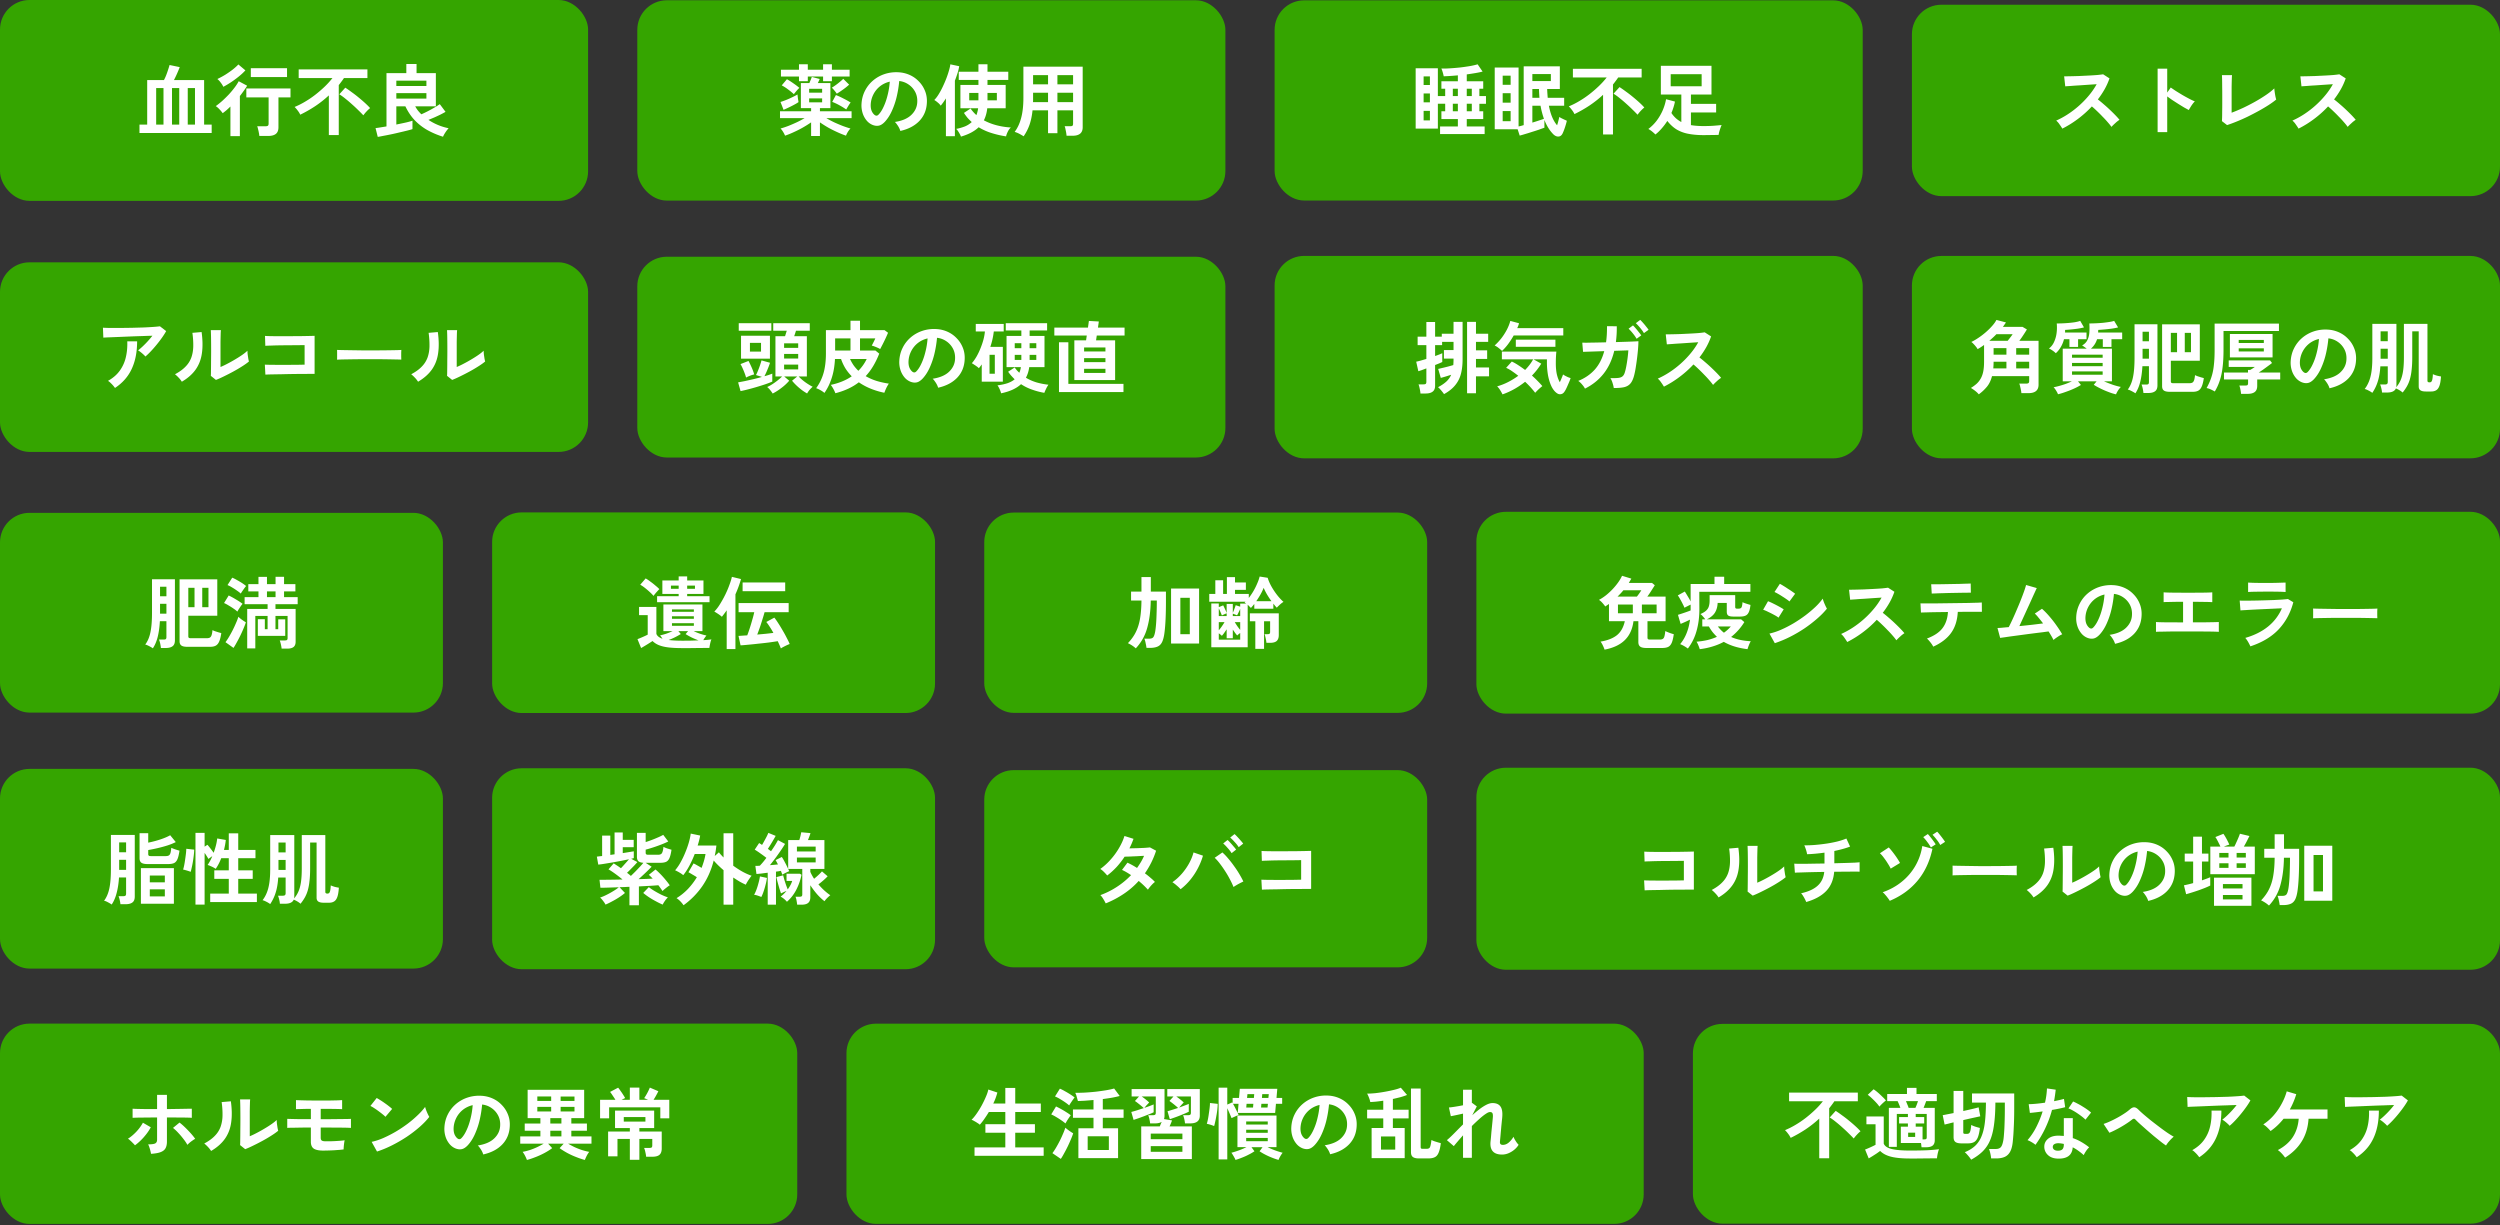
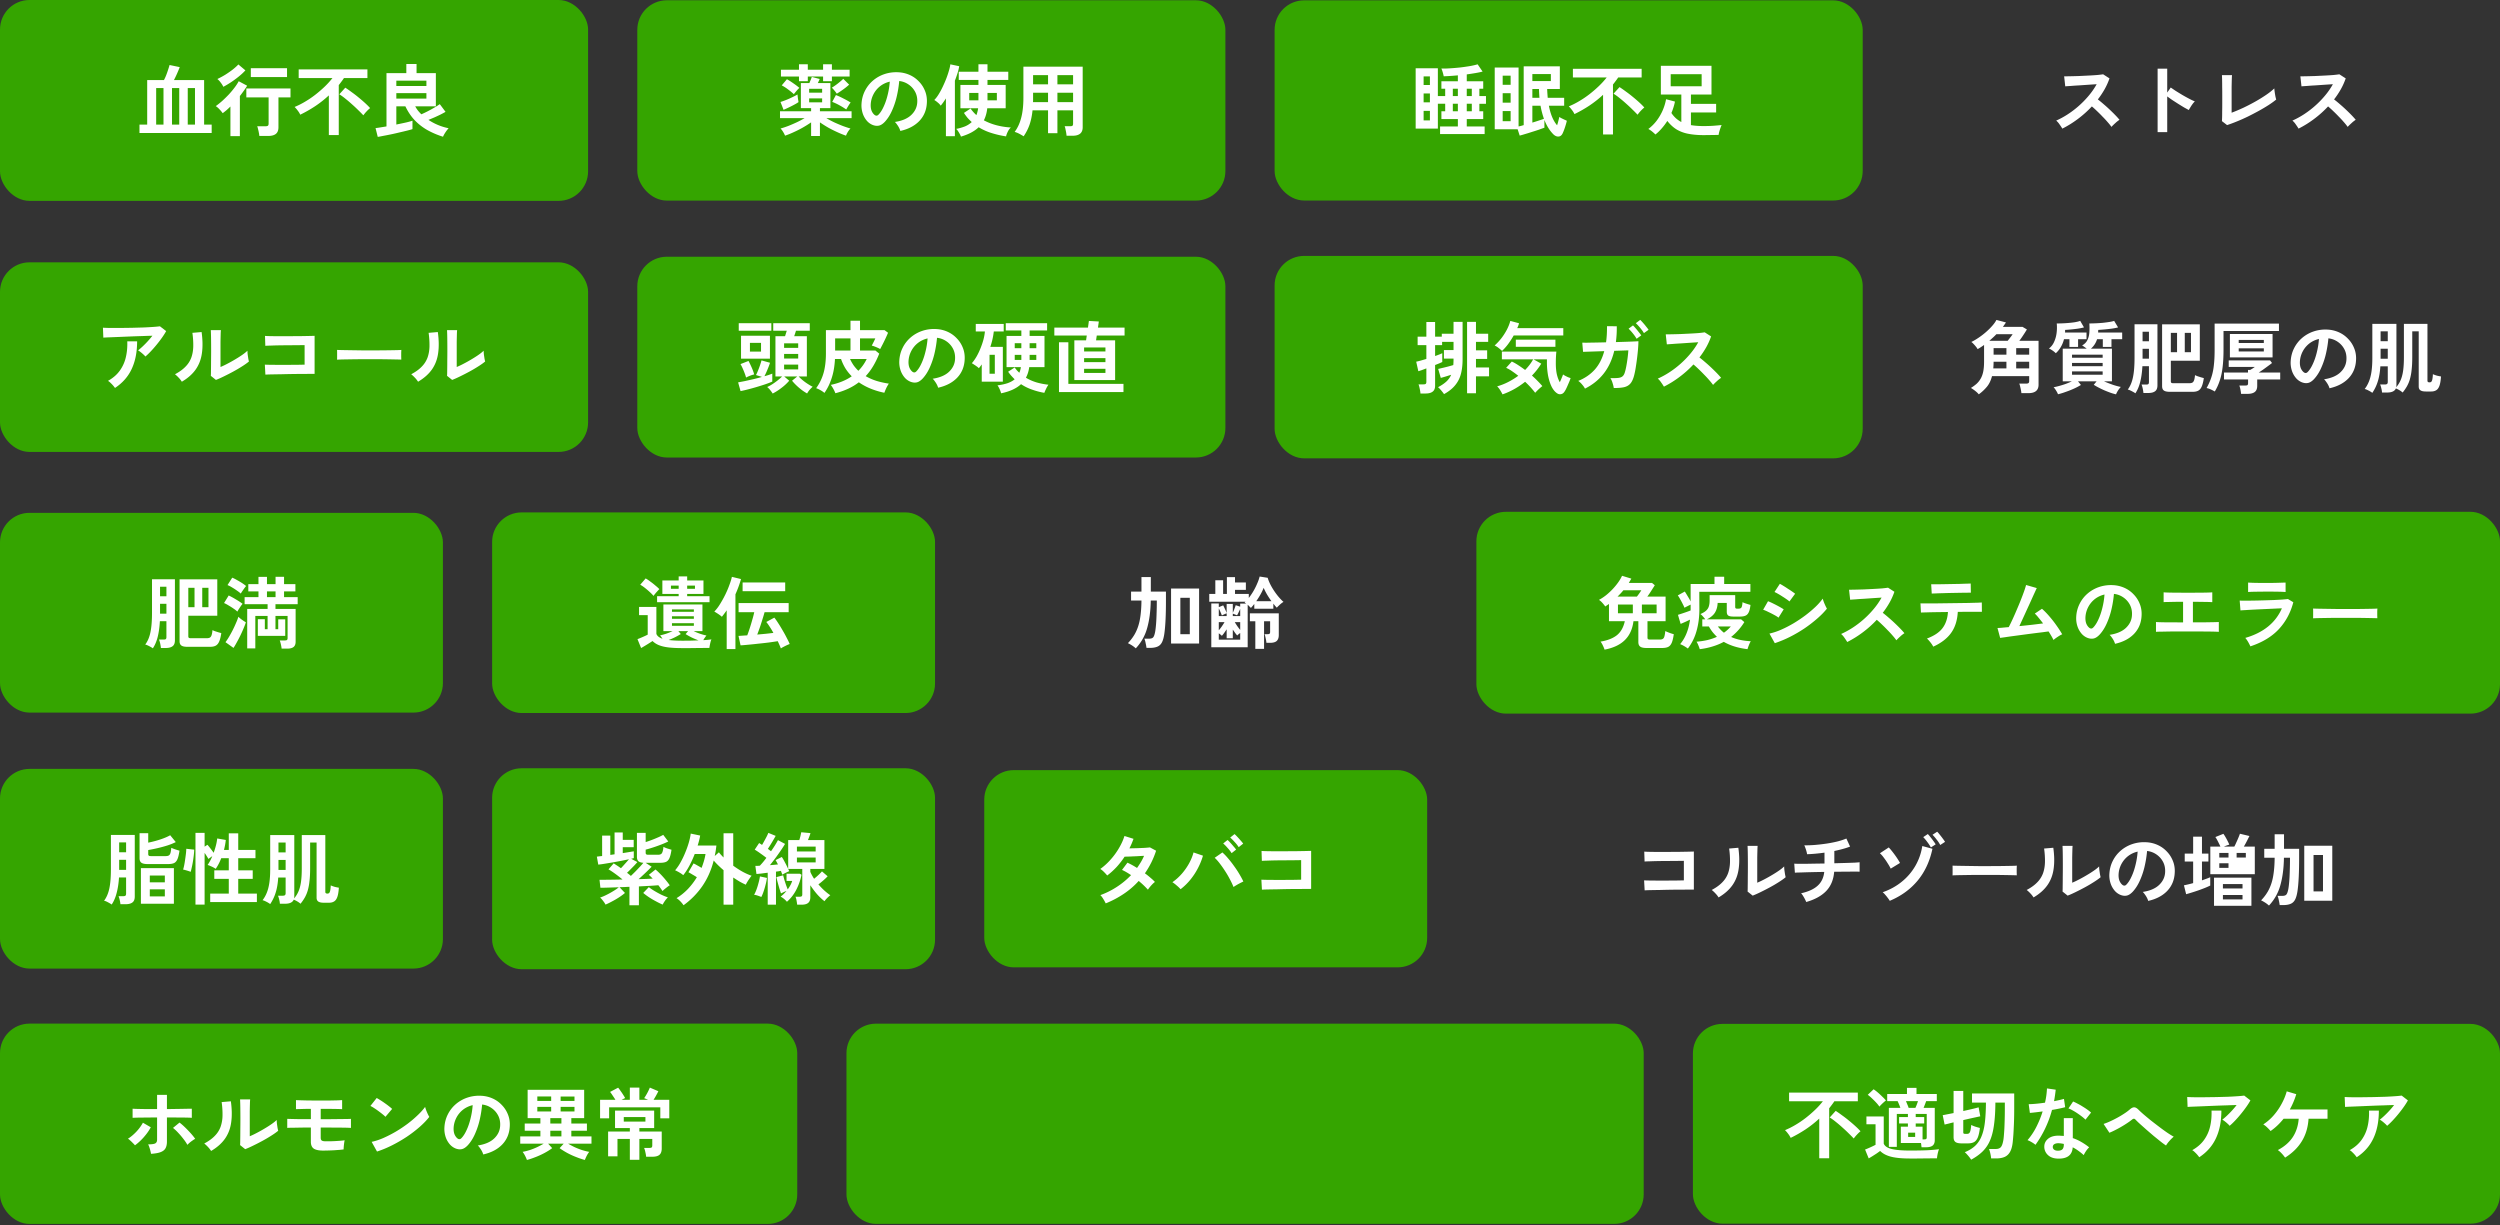
<svg xmlns="http://www.w3.org/2000/svg" width="508" height="249" fill="none">
  <rect width="100%" height="100%" fill="#333333" stroke="none" />
  <rect y="208" width="162" height="40.704" rx="6" fill="#35A500" />
  <path d="M127.984 235.672v-4.24h-2.512v3.536h-1.904v-5.04h4.416v-.704h-3.008v-3.552h7.952v3.552h-3.008v.704h4.544v3.44c0 .587-.15 1.013-.448 1.28-.299.267-.79.4-1.472.4h-1.248a6.178 6.178 0 0 0-.16-.928 4.269 4.269 0 0 0-.256-.864h1.088c.213 0 .362-.032.448-.096.085-.075.128-.219.128-.432v-1.296h-2.624v4.24h-1.936Zm-6.048-8.432v-3.76h3.12a20.908 20.908 0 0 0-.576-.88 6.42 6.42 0 0 0-.512-.72l1.632-.864c.138.149.304.368.496.656.202.277.389.555.56.832.181.277.304.485.368.624a8.823 8.823 0 0 0-.336.16 5.713 5.713 0 0 0-.384.192h1.68V221h1.936v2.48h1.776c-.32-.139-.587-.251-.8-.336a11.61 11.61 0 0 0 1.152-2.144l1.728.736a17.71 17.71 0 0 1-.432.832c-.182.331-.363.635-.544.912h3.2v3.76h-1.824v-2.224h-10.4v2.224h-1.84Zm4.816.672h4.4v-.928h-4.4v.928Zm-19.68 7.792a7.624 7.624 0 0 0-.368-.832 5 5 0 0 0-.512-.816c.469-.085.96-.208 1.472-.368.512-.17 1.008-.368 1.488-.592.491-.234.933-.469 1.328-.704h-4.768v-1.472h4.096v-1.152h-3.184v-1.472h3.184v-1.088h-2.592v-5.76h11.488v5.76h-2.608v1.088h3.168v1.472h-3.168v1.152h4.096v1.472h-4.752c.395.235.832.47 1.312.704.491.224.992.422 1.504.592.512.16 1.003.283 1.472.368a5 5 0 0 0-.512.816 7.624 7.624 0 0 0-.368.832 14.675 14.675 0 0 1-1.728-.576 15.35 15.35 0 0 1-1.824-.832c-.587-.32-1.115-.65-1.584-.992l.832-.912h-3.168l.832.912c-.459.342-.987.672-1.584.992a15.35 15.35 0 0 1-1.824.832c-.619.246-1.195.438-1.728.576Zm2.112-9.856H112v-.928h-2.816v.928Zm4.736 0h2.816v-.928h-2.816v.928Zm-2.096 5.072h2.256v-1.152h-2.256v1.152Zm-2.64-7.216H112v-.896h-2.816v.896Zm4.736 0h2.816v-.896h-2.816v.896Zm-2.096 4.592h2.256v-1.088h-2.256v1.088Zm-13.632 6.288a3.105 3.105 0 0 0-.24-.608 4.463 4.463 0 0 0-.416-.672 3.063 3.063 0 0 0-.448-.544c1.461-.224 2.57-.698 3.328-1.424.768-.736 1.173-1.6 1.216-2.592.043-.789-.101-1.493-.432-2.112a4.11 4.11 0 0 0-1.36-1.504 4.074 4.074 0 0 0-1.872-.688 22.441 22.441 0 0 1-.48 3.04 15.516 15.516 0 0 1-.96 2.912c-.395.907-.88 1.675-1.456 2.304-.437.47-.864.742-1.28.816-.405.075-.837.016-1.296-.176a3.113 3.113 0 0 1-1.184-.912 4.414 4.414 0 0 1-.784-1.472 5.224 5.224 0 0 1-.224-1.84c.053-.97.283-1.856.688-2.656.405-.81.95-1.509 1.632-2.096a7.02 7.02 0 0 1 2.352-1.328 7.55 7.55 0 0 1 2.832-.368 6.38 6.38 0 0 1 2.288.544c.715.32 1.339.763 1.872 1.328.544.555.96 1.2 1.248 1.936.299.736.421 1.542.368 2.416-.075 1.462-.587 2.688-1.536 3.68-.949.982-2.235 1.654-3.856 2.016Zm-5.2-3.232c.117.086.24.128.368.128s.256-.064.384-.192c.384-.384.736-.928 1.056-1.632.33-.704.603-1.498.816-2.384.224-.885.368-1.786.432-2.704a5.01 5.01 0 0 0-1.968.928 4.97 4.97 0 0 0-1.344 1.632 5.027 5.027 0 0 0-.56 2.08c-.021.502.043.939.192 1.312.16.363.368.64.624.832Zm-16.384 2.64-1.088-1.968c.757-.16 1.552-.421 2.384-.784a25.645 25.645 0 0 0 2.528-1.296 27.382 27.382 0 0 0 2.4-1.6 22.933 22.933 0 0 0 2.048-1.744c.618-.586 1.12-1.146 1.504-1.68.042.182.112.406.208.672.106.267.218.528.336.784.117.246.218.438.304.576-.523.672-1.179 1.355-1.968 2.048a25.776 25.776 0 0 1-2.592 1.984c-.95.63-1.942 1.206-2.976 1.728-1.035.523-2.064.95-3.088 1.28Zm1.712-7.056a5.484 5.484 0 0 0-.592-.528 17.033 17.033 0 0 0-.832-.64 13.392 13.392 0 0 0-.88-.608 5.404 5.404 0 0 0-.752-.432l1.28-1.616c.213.118.464.267.752.448.288.182.581.379.88.592.309.214.597.427.864.64.266.203.48.384.64.544l-1.36 1.6ZM65.68 233.8c-.875 0-1.515-.133-1.92-.4-.395-.277-.592-.741-.592-1.392v-2.896c-.672 0-1.344.005-2.016.016-.661.011-1.242.021-1.744.032-.501 0-.848.011-1.04.032v-1.84c.235.011.592.021 1.072.032.48.011 1.04.021 1.68.032h2.048v-2.096c-.448 0-.88.005-1.296.016-.416.011-.779.021-1.088.032a8.61 8.61 0 0 0-.64.016v-1.84c.17.011.432.021.784.032.363.011.779.021 1.248.032.48.011.981.016 1.504.016h3.424c.587-.011 1.088-.021 1.504-.032.427-.021.73-.037.912-.048v1.84c-.277-.021-.79-.037-1.536-.048-.746-.011-1.658-.016-2.736-.016h-.08v2.096h1.984c.672-.011 1.29-.016 1.856-.016a78.391 78.391 0 0 1 1.472-.016c.405-.011.683-.021.832-.032v1.84a23.352 23.352 0 0 0-1.296-.048c-.597-.011-1.317-.016-2.16-.016-.832-.011-1.728-.016-2.688-.016v2.064c0 .277.07.469.208.576.15.107.421.16.816.16.395 0 .838-.005 1.328-.016.502-.021.976-.048 1.424-.08a12.82 12.82 0 0 0 1.088-.112 5.362 5.362 0 0 0-.096.544c-.032.235-.059.475-.08.72a7.132 7.132 0 0 0-.032.592c-.224.032-.507.064-.848.096a65.42 65.42 0 0 0-1.12.08 47.686 47.686 0 0 1-2.176.064Zm-15.856-.288-1.04-.832c.021-.17.032-.522.032-1.056.01-.533.016-1.168.016-1.904a161.578 161.578 0 0 0 0-4.688 45.052 45.052 0 0 0-.048-1.632h2.048a12.25 12.25 0 0 0-.048.928c-.01.416-.021.896-.032 1.44v5.12c.459-.192.95-.426 1.472-.704a27.6 27.6 0 0 0 1.568-.88c.523-.309.997-.613 1.424-.912.427-.298.763-.57 1.008-.816 0 .203.016.454.048.752.043.299.085.587.128.864.053.267.096.459.128.576-.352.299-.816.63-1.392.992-.565.363-1.173.72-1.824 1.072a45.6 45.6 0 0 1-1.904.976c-.608.299-1.136.534-1.584.704Zm-6.928.368a4.913 4.913 0 0 0-.624-.8 6.626 6.626 0 0 0-.768-.72c.885-.469 1.595-.981 2.128-1.536a5.122 5.122 0 0 0 1.184-1.84 7.23 7.23 0 0 0 .4-2.272 17.292 17.292 0 0 0-.176-2.768l1.872-.16c.224 1.6.245 3.03.064 4.288-.17 1.248-.587 2.347-1.248 3.296-.661.95-1.605 1.787-2.832 2.512Zm-12.208.576a4.643 4.643 0 0 0-.128-.592 5.501 5.501 0 0 0-.208-.72 2.73 2.73 0 0 0-.256-.608c.704 0 1.184-.064 1.44-.192.256-.139.384-.39.384-.752v-4.528c-.49 0-.997.005-1.52.016-.523 0-1.024.005-1.504.016-.47 0-.88.005-1.232.016-.341.01-.581.021-.72.032v-1.856c.224.021.592.037 1.104.048l1.792.032h2.08v-2.896h2v2.896l2.144-.032a522.81 522.81 0 0 0 1.84-.032 62.5 62.5 0 0 1 1.072-.016v1.856c-.203-.022-.56-.038-1.072-.048a85.972 85.972 0 0 0-1.808-.016c-.693-.011-1.419-.016-2.176-.016v4.928c0 .533-.096.976-.288 1.328-.181.341-.507.602-.976.784-.459.181-1.115.298-1.968.352Zm-3.264-1.728a3.635 3.635 0 0 0-.416-.448 7.785 7.785 0 0 0-.528-.512 3.08 3.08 0 0 0-.48-.384c.405-.246.8-.55 1.184-.912a9.064 9.064 0 0 0 1.856-2.336l1.6.928a9.437 9.437 0 0 1-.896 1.376c-.352.458-.73.885-1.136 1.28-.405.394-.8.73-1.184 1.008Zm10.656-.096a8.897 8.897 0 0 0-.8-1.184 14.78 14.78 0 0 0-1.072-1.264 8.703 8.703 0 0 0-1.056-.992l1.328-1.088c.363.277.747.613 1.152 1.008.405.394.79.794 1.152 1.2.363.405.656.773.88 1.104a3.21 3.21 0 0 0-.544.336 7.66 7.66 0 0 0-.592.448 6 6 0 0 0-.448.432Z" fill="#fff" />
  <rect x="172" y="208.008" width="162" height="40.688" rx="6" fill="#35A500" />
-   <path d="M297.288 235.263v-4.56c-.395.438-.758.854-1.088 1.248-.331.384-.592.699-.784.944l-1.408-1.216c.448-.373.949-.842 1.504-1.408a262.31 262.31 0 0 1 1.776-1.792v-2.192c-.47.107-.934.208-1.392.304-.448.096-.811.171-1.088.224l-.384-1.776c.309-.021.73-.074 1.264-.16a34.725 34.725 0 0 0 1.6-.288v-3.152h1.792v2.672l.032-.016.976.72-.928 1.808a21.7 21.7 0 0 1 1.488-1.248c.49-.373.96-.672 1.408-.896.448-.224.858-.336 1.232-.336.736 0 1.269.23 1.6.688.33.448.453 1.174.368 2.176-.011.171-.038.427-.08.768-.032.331-.07.704-.112 1.12-.032.416-.07.832-.112 1.248-.032.406-.064.774-.096 1.104-.032.32-.054.555-.064.704-.054.459.138.688.576.688.437 0 .842-.16 1.216-.48.373-.32.693-.709.96-1.168.053.15.138.336.256.56.128.214.261.422.4.624.149.192.277.342.384.448a4.094 4.094 0 0 1-.928 1.04 4.715 4.715 0 0 1-1.2.704c-.416.16-.827.24-1.232.24-1.718 0-2.502-.864-2.352-2.592.021-.17.048-.426.08-.768.032-.352.064-.736.096-1.152.042-.426.085-.848.128-1.264l.112-1.136c.032-.341.053-.586.064-.736.021-.362-.011-.618-.096-.768-.086-.149-.251-.224-.496-.224-.214 0-.512.134-.896.4-.384.256-.816.603-1.296 1.04-.48.427-.976.896-1.488 1.408v6.448h-1.792Zm-18.576.064v-6.112h2.368v-1.952h-3.28v-1.76h3.28v-1.84c-.448.064-.896.123-1.344.176-.438.043-.87.075-1.296.096a4.717 4.717 0 0 0-.256-.864 5.95 5.95 0 0 0-.384-.848c.501 0 1.072-.032 1.712-.096.64-.074 1.285-.17 1.936-.288.65-.117 1.258-.245 1.824-.384a9.129 9.129 0 0 0 1.376-.432l1.264 1.472c-.395.16-.838.31-1.328.448-.491.128-1.008.251-1.552.368v2.192h3.2v1.76h-3.2v1.952h2.4v6.112h-6.72Zm9.632.064c-.587 0-1.008-.101-1.264-.304-.246-.192-.368-.517-.368-.976v-12.928h1.968v11.872c0 .16.032.267.096.32.064.043.197.064.4.064h.672c.234 0 .41-.037.528-.112.128-.074.224-.24.288-.496.074-.256.144-.65.208-1.184.138.075.32.155.544.24.234.075.474.15.72.224.245.075.458.134.64.176-.107.843-.256 1.488-.448 1.936-.182.448-.438.752-.768.912-.331.171-.784.256-1.36.256h-1.856Zm-7.728-1.792h2.896v-2.672h-2.896v2.672Zm-10.336.944a3.144 3.144 0 0 0-.24-.608 4.43 4.43 0 0 0-.416-.672 3.059 3.059 0 0 0-.448-.544c1.461-.224 2.571-.698 3.328-1.424.768-.736 1.173-1.6 1.216-2.592.043-.789-.101-1.493-.432-2.112a4.11 4.11 0 0 0-1.36-1.504 4.07 4.07 0 0 0-1.872-.688 22.316 22.316 0 0 1-.48 3.04 15.56 15.56 0 0 1-.96 2.912c-.395.907-.88 1.675-1.456 2.304-.437.47-.864.742-1.28.816-.405.075-.837.016-1.296-.176a3.11 3.11 0 0 1-1.184-.912 4.416 4.416 0 0 1-.784-1.472 5.233 5.233 0 0 1-.224-1.84c.053-.97.283-1.856.688-2.656a6.668 6.668 0 0 1 1.632-2.096 7.028 7.028 0 0 1 2.352-1.328 7.549 7.549 0 0 1 2.832-.368 6.375 6.375 0 0 1 2.288.544c.715.32 1.339.763 1.872 1.328.544.555.96 1.2 1.248 1.936.299.736.421 1.542.368 2.416-.075 1.462-.587 2.688-1.536 3.68-.949.982-2.235 1.654-3.856 2.016Zm-5.2-3.232c.117.086.24.128.368.128s.256-.064.384-.192c.384-.384.736-.928 1.056-1.632a12.42 12.42 0 0 0 .816-2.384c.224-.885.368-1.786.432-2.704a5.01 5.01 0 0 0-1.968.928 4.98 4.98 0 0 0-1.344 1.632 5.028 5.028 0 0 0-.56 2.08c-.021.502.043.939.192 1.312.16.363.368.64.624.832Zm-17.456 4.273v-14.576h1.76v3.44l.992-.432c.021.01.037.032.048.064a.836.836 0 0 1 .048.08v-1.056h1.296l.16-1.856h7.616l-.16 1.856h1.152v1.184h-1.264l-.16 1.856h-7.6l.16-1.856h-1.136c.138.224.282.485.432.784.149.298.288.581.416.848.138.266.234.474.288.624l-1.424.656a26.117 26.117 0 0 0-.384-.928 77.027 77.027 0 0 0-.48-1.088v10.4h-1.76Zm3.424.112a1.975 1.975 0 0 0-.208-.448 10.446 10.446 0 0 0-.32-.56 3.547 3.547 0 0 0-.304-.448c.448-.118.954-.278 1.52-.48a15.606 15.606 0 0 0 1.536-.656h-1.824v-6.432h7.936v6.432h-1.808c.448.224.954.442 1.52.656.576.202 1.088.362 1.536.48a4.848 4.848 0 0 0-.32.448 9.804 9.804 0 0 0-.32.56c-.086.181-.15.33-.192.448a13.717 13.717 0 0 1-1.344-.464c-.47-.182-.928-.39-1.376-.624a9.645 9.645 0 0 1-1.136-.672l.608-.832h-2.256l.608.832a9.17 9.17 0 0 1-1.152.672c-.438.234-.896.442-1.376.624-.47.192-.912.346-1.328.464Zm-4.336-6.88a4.804 4.804 0 0 0-.464-.176 8.515 8.515 0 0 0-1.024-.288c.074-.235.149-.534.224-.896.074-.374.138-.768.192-1.184.064-.416.117-.811.16-1.184.042-.384.064-.704.064-.96l1.568.176c0 .362-.027.773-.08 1.232-.054.448-.123.89-.208 1.328-.075.437-.155.832-.24 1.184a8.014 8.014 0 0 1-.192.768Zm6.512 3.072h4.384v-.656h-4.384v.656Zm0-1.696h4.384v-.624h-4.384v.624Zm0-1.68h4.384v-.624h-4.384v.624Zm.176-5.408h1.392l.064-.768h-1.376l-.08.768Zm-.16 1.952h1.376l.064-.768h-1.376l-.064.768Zm3.008 0h1.312l.08-.768h-1.328l-.064.768Zm.176-1.952h1.312l.08-.768h-1.328l-.064.768Zm-24.528 12.416v-6.64h3.776c.053-.139.112-.288.176-.448.075-.16.144-.315.208-.464-.341.203-.779.304-1.312.304h-1.04a6.502 6.502 0 0 0-.144-.864 4.967 4.967 0 0 0-.24-.8h.944c.213 0 .363-.032.448-.096.096-.064.144-.197.144-.4V222.8h-2.864c.277.192.555.4.832.624.288.224.517.427.688.608-.064.064-.16.165-.288.304a7.5 7.5 0 0 0-.384.416c-.117.139-.219.261-.304.368.373-.128.725-.251 1.056-.368.331-.128.608-.24.832-.336v1.6a12.12 12.12 0 0 1-.8.352 70.25 70.25 0 0 0-1.12.432c-.395.149-.784.293-1.168.432-.384.128-.715.24-.992.336l-.464-1.616c.331-.085.72-.197 1.168-.336.448-.149.901-.299 1.36-.448a7.2 7.2 0 0 0-.56-.496 16.096 16.096 0 0 0-.656-.528 5.297 5.297 0 0 0-.576-.416l.832-.928h-1.504v-1.504h6.688v5.392c0 .288-.037.523-.112.704l1.632.272a4.614 4.614 0 0 1-.224.592c-.085.213-.176.421-.272.624h4.528v6.64h-10.288Zm8.896-7.248a6.502 6.502 0 0 0-.144-.864 4.967 4.967 0 0 0-.24-.8h.992c.213 0 .363-.032.448-.096.096-.064.144-.197.144-.4V222.8h-2.976c.277.192.555.4.832.624.288.224.517.427.688.608a6.705 6.705 0 0 0-.448.464c-.192.213-.352.4-.48.56l1.072-.4c.352-.128.645-.245.88-.352v1.6a16.47 16.47 0 0 1-.768.352c-.309.128-.651.267-1.024.416-.373.149-.741.288-1.104.416l-.96.336-.464-1.616c.288-.085.619-.187.992-.304.384-.117.768-.24 1.152-.368a7.2 7.2 0 0 0-.56-.496 13.656 13.656 0 0 0-.64-.512 8.147 8.147 0 0 0-.56-.416l.832-.912h-1.264v-1.504h6.608v5.392c0 1.056-.64 1.584-1.92 1.584h-1.088Zm-6.96 5.776h6.432v-1.152h-6.432v1.152Zm0-2.56h6.432v-1.136h-6.432v1.136Zm-14.704 3.84v-6.064h3.072v-2.128h-4.176v-1.696h4.176v-1.92c-.586.053-1.157.101-1.712.144-.554.032-1.04.053-1.456.064a52.242 52.242 0 0 0-.24-.848 3.493 3.493 0 0 0-.304-.816c.598 0 1.254-.016 1.968-.048a52.04 52.04 0 0 0 2.16-.176 47.734 47.734 0 0 0 2.064-.288c.662-.107 1.232-.23 1.712-.368l1.136 1.52a22.42 22.42 0 0 1-1.504.336c-.608.106-1.253.202-1.936.288v2.112h4.224v1.696h-4.224v2.128h3.104v6.064h-8.064Zm1.888-1.648h4.304v-2.784h-4.304v2.784Zm-5.456 1.808-1.712-1.168c.246-.32.496-.699.752-1.136.256-.438.507-.896.752-1.376.246-.491.464-.966.656-1.424.203-.459.358-.87.464-1.232.203.17.464.373.784.608.331.234.603.41.816.528-.117.373-.277.794-.48 1.264a31.61 31.61 0 0 1-.64 1.424c-.234.48-.474.938-.72 1.376-.234.437-.458.816-.672 1.136Zm.944-7.2a9.02 9.02 0 0 0-.816-.624c-.352-.246-.72-.48-1.104-.704a7.942 7.942 0 0 0-.976-.512l.976-1.616c.32.149.662.325 1.024.528.374.202.731.416 1.072.64.352.213.651.421.896.624a7.85 7.85 0 0 0-.352.496c-.149.213-.293.432-.432.656-.128.224-.224.394-.288.512Zm.752-3.664a7.207 7.207 0 0 0-.8-.624c-.352-.246-.72-.48-1.104-.704a6.382 6.382 0 0 0-.976-.496l.992-1.584a8.15 8.15 0 0 1 1.008.512c.395.213.774.437 1.136.672.363.234.646.437.848.608-.085.096-.202.25-.352.464-.149.213-.298.432-.448.656-.138.213-.24.378-.304.496Zm-19.232 10.24v-1.712h6.256v-2.976h-4.048v-1.744h4.048v-2.48h-3.344a20.46 20.46 0 0 1-.928 1.424 11.29 11.29 0 0 1-.912 1.168 2.596 2.596 0 0 0-.48-.352 6.647 6.647 0 0 0-.64-.384 2.957 2.957 0 0 0-.56-.272c.309-.288.64-.682.992-1.184.363-.512.709-1.066 1.04-1.664.331-.608.619-1.2.864-1.776.256-.576.427-1.082.512-1.52l1.84.608a11.528 11.528 0 0 1-.832 2.24h2.448v-3.168h2.016v3.168h5.2v1.712h-5.2v2.48h4v1.744h-4v2.976h5.776v1.712h-14.048Z" fill="#fff" />
  <rect x="344" y="208.056" width="164" height="40.592" rx="6" fill="#35A500" />
  <path d="M485.063 228.768a2.991 2.991 0 0 0-.416-.432 7.528 7.528 0 0 0-.544-.464 3.767 3.767 0 0 0-.528-.352c.288-.224.603-.496.944-.816a18.737 18.737 0 0 0 1.968-2.16c-.586.011-1.264.032-2.032.064-.757.021-1.541.048-2.352.08-.8.032-1.573.064-2.32.096-.746.032-1.408.059-1.984.08-.576.021-1.002.043-1.28.064l-.08-2.016a36.7 36.7 0 0 0 1.44.048h2.064l2.368-.032c.811-.021 1.59-.043 2.336-.064.758-.032 1.43-.069 2.016-.112a22.4 22.4 0 0 0 1.36-.128l1.264.976c-.234.427-.522.88-.864 1.36-.341.48-.709.96-1.104 1.44-.384.469-.773.912-1.168 1.328-.384.405-.746.752-1.088 1.04Zm-6.176 6.384a7.157 7.157 0 0 0-.384-.496 7.928 7.928 0 0 0-.512-.528 2.486 2.486 0 0 0-.528-.416c.992-.555 1.782-1.232 2.368-2.032a7.543 7.543 0 0 0 1.248-2.72c.246-1.013.347-2.107.304-3.28h2c0 2.176-.368 4.048-1.104 5.616-.725 1.557-1.856 2.843-3.392 3.856Zm-14.559.08a6.314 6.314 0 0 0-.672-.832 4.473 4.473 0 0 0-.8-.704c1.333-.704 2.346-1.584 3.04-2.64.693-1.067 1.093-2.31 1.2-3.728h-3.072c-.395.49-.811.944-1.248 1.36-.438.416-.902.794-1.392 1.136a9.783 9.783 0 0 0-.688-.72 4.071 4.071 0 0 0-.8-.624 10.077 10.077 0 0 0 2.128-1.856 12.673 12.673 0 0 0 1.616-2.352c.458-.843.8-1.68 1.024-2.512l1.936.576a14.33 14.33 0 0 1-.576 1.6 14.211 14.211 0 0 1-.736 1.504h7.664v1.888h-3.856c-.107 1.738-.56 3.258-1.36 4.56-.79 1.301-1.926 2.416-3.408 3.344Zm-11.265-6.464a2.991 2.991 0 0 0-.416-.432 7.528 7.528 0 0 0-.544-.464 3.767 3.767 0 0 0-.528-.352c.288-.224.603-.496.944-.816a18.737 18.737 0 0 0 1.968-2.16c-.586.011-1.264.032-2.032.064-.757.021-1.541.048-2.352.08-.8.032-1.573.064-2.32.096-.746.032-1.408.059-1.984.08-.576.021-1.002.043-1.28.064l-.08-2.016a36.7 36.7 0 0 0 1.44.048h2.064l2.368-.032c.811-.021 1.59-.043 2.336-.064.758-.032 1.43-.069 2.016-.112a22.4 22.4 0 0 0 1.36-.128l1.264.976c-.234.427-.522.88-.864 1.36-.341.48-.709.96-1.104 1.44-.384.469-.773.912-1.168 1.328-.384.405-.746.752-1.088 1.04Zm-6.176 6.384a7.157 7.157 0 0 0-.384-.496 7.928 7.928 0 0 0-.512-.528 2.486 2.486 0 0 0-.528-.416c.992-.555 1.782-1.232 2.368-2.032a7.543 7.543 0 0 0 1.248-2.72c.246-1.013.347-2.107.304-3.28h2c0 2.176-.368 4.048-1.104 5.616-.725 1.557-1.856 2.843-3.392 3.856Zm-6.751-2.385a16.575 16.575 0 0 1-1.072-.784c-.437-.352-.912-.736-1.424-1.152-.501-.426-.997-.853-1.488-1.28l-1.312-1.168a18.133 18.133 0 0 1-.864-.832c-.138-.149-.261-.224-.368-.224-.106 0-.24.064-.4.192-.288.235-.629.48-1.024.736-.384.256-.789.507-1.216.752-.426.246-.842.47-1.248.672-.405.203-.768.368-1.088.496l-1.184-1.792a12.85 12.85 0 0 0 1.264-.496c.491-.224.992-.474 1.504-.752.512-.277.992-.565 1.44-.864a9.33 9.33 0 0 0 1.136-.848c.331-.288.63-.426.896-.416.267.011.566.187.896.528.214.214.534.507.96.88.427.363.907.763 1.44 1.2.544.427 1.104.859 1.68 1.296.576.438 1.126.838 1.648 1.2.534.363.998.651 1.392.864a6.943 6.943 0 0 0-.848.832 6.027 6.027 0 0 0-.72.96Zm-22.112 2.657c-.821-.043-1.466-.299-1.936-.768a2.28 2.28 0 0 1-.688-1.712c.011-.629.283-1.157.816-1.584.544-.427 1.302-.624 2.272-.592l.448.032c.15 0 .294.011.432.032V227.2h1.824v4.064a9.05 9.05 0 0 1 1.728.784c.555.32 1.088.683 1.6 1.088a4.28 4.28 0 0 0-.624.736c-.213.32-.373.603-.48.848a11.841 11.841 0 0 0-1.072-.864 7.829 7.829 0 0 0-1.168-.72c-.106 1.621-1.157 2.384-3.152 2.288Zm-4.416-2.8a5.25 5.25 0 0 0-.736-.512 5.087 5.087 0 0 0-.88-.432 13.19 13.19 0 0 0 1.776-2.656 20.048 20.048 0 0 0 1.296-3.184c-.533.075-1.029.139-1.488.192-.458.053-.826.091-1.104.112l-.24-1.776c.374 0 .854-.027 1.44-.08a32.437 32.437 0 0 0 1.872-.224c.118-.501.208-.992.272-1.472.064-.491.107-.965.128-1.424l1.776.256c-.085.8-.197 1.579-.336 2.336.374-.075.731-.149 1.072-.224.352-.085.667-.165.944-.24l.24 1.68c-.33.096-.73.192-1.2.288-.458.096-.949.187-1.472.272a21.814 21.814 0 0 1-1.408 3.808 20.904 20.904 0 0 1-1.952 3.28Zm10.16-5.104c-.17-.181-.4-.384-.688-.608a17.347 17.347 0 0 0-.928-.672 12.14 12.14 0 0 0-.992-.608 5.274 5.274 0 0 0-.848-.4l.944-1.408c.256.107.555.251.896.432.342.171.688.368 1.04.592.352.213.678.427.976.64.299.213.544.411.736.592l-1.136 1.44Zm-5.6 6.304c.406 0 .704-.091.896-.272.203-.192.304-.523.304-.992v-.112a6.314 6.314 0 0 0-1.024-.144c-.362-.011-.656.048-.88.176a.64.64 0 0 0-.336.544.672.672 0 0 0 .256.576c.182.149.443.224.784.224Zm-17.632 1.824a5.326 5.326 0 0 0-.4-.56 9.801 9.801 0 0 0-.512-.592 3.525 3.525 0 0 0-.384-.368c.864-.352 1.573-.79 2.128-1.312a5.537 5.537 0 0 0 1.296-1.968c.32-.79.544-1.739.672-2.848.128-1.12.197-2.438.208-3.952h-2.832v-1.856h8.576v3.072c0 1.429-.032 2.736-.096 3.92a44.833 44.833 0 0 1-.192 2.752c-.086.896-.267 1.594-.544 2.096-.278.501-.651.853-1.12 1.056-.47.202-1.04.304-1.712.304H404.6a7.38 7.38 0 0 0-.16-.992 5.957 5.957 0 0 0-.272-.928h1.408c.405 0 .725-.112.96-.336.234-.235.416-.72.544-1.456.053-.299.101-.763.144-1.392.053-.63.09-1.376.112-2.24.032-.864.048-1.792.048-2.784v-1.216h-1.92c-.011 1.792-.107 3.317-.288 4.576-.171 1.258-.448 2.32-.832 3.184a6.966 6.966 0 0 1-1.52 2.208c-.619.597-1.382 1.141-2.288 1.632Zm-1.936-3.312c-.587 0-1.008-.096-1.264-.288-.246-.192-.368-.518-.368-.976v-3.008c-.363.085-.704.17-1.024.256l-.8.192-.384-1.904a1028.79 1028.79 0 0 1 2.208-.432v-4.496h1.968v4.08c.618-.139 1.205-.272 1.76-.4a22.186 22.186 0 0 0 1.36-.352l.336 1.824-1.472.32c-.63.138-1.291.288-1.984.448v2.48c0 .106.021.186.064.24.053.053.165.08.336.08h.368c.16 0 .293-.038.4-.112.106-.075.197-.24.272-.496.074-.256.133-.656.176-1.2.202.106.469.218.8.336.341.106.661.197.96.272-.096.842-.24 1.493-.432 1.952-.192.448-.448.757-.768.928-.32.17-.731.256-1.232.256h-1.28Zm-8.144.784a6.559 6.559 0 0 0-.048-.4 3.143 3.143 0 0 0-.064-.464h-4.096v-3.312h1.44v-.656h-1.792v-1.296h1.792v-.64h-2.256v6.688h-1.616v-7.92h2.336a7.225 7.225 0 0 0-.272-.72 14.364 14.364 0 0 0-.288-.656h-2.112v-1.44h4.016v-1.248h1.936v1.248h4.128v1.44h-2.16c-.074.213-.16.442-.256.688-.096.245-.186.474-.272.688h2.272v6.56c0 .501-.144.869-.432 1.104-.288.224-.725.336-1.312.336h-.944Zm-2.352 2.288c-1.13 0-2.085-.059-2.864-.176-.768-.107-1.408-.278-1.92-.512a4.135 4.135 0 0 1-1.28-.848c-.192.149-.426.32-.704.512-.277.181-.56.362-.848.544-.288.181-.544.336-.768.464l-.736-1.808c.182-.064.406-.155.672-.272a19.013 19.013 0 0 0 1.456-.688v-4.176h-1.856v-1.584h3.52v5.52c.203.512.736.874 1.6 1.088.875.213 2.118.32 3.728.32 1.366 0 2.539-.022 3.52-.064a29.721 29.721 0 0 0 2.384-.208 3.754 3.754 0 0 0-.176.528 7.853 7.853 0 0 0-.24 1.328h-1.168c-.48.01-.992.016-1.536.016-.533.01-1.045.016-1.536.016h-1.248Zm2.56-3.888h.352c.203 0 .336-.032.4-.096s.096-.187.096-.368v-4.704h-2.24v.64H391v1.296h-1.728v.656h1.392v2.576Zm-8.768-6.656a6.594 6.594 0 0 0-.672-.832 16.001 16.001 0 0 0-.864-.864 7.233 7.233 0 0 0-.832-.704l1.184-1.12c.267.17.555.389.864.656.31.266.608.544.896.832.299.277.55.538.752.784-.106.074-.25.192-.432.352-.17.149-.341.309-.512.48a5.71 5.71 0 0 0-.384.416Zm5.936.256h1.376c.086-.182.176-.395.272-.64.096-.256.182-.502.256-.736h-2.448l.304.736c.107.245.187.458.24.64Zm-.096 5.904h1.424v-.864h-1.424v.864Zm-18.064 4.336v-8.064a22.501 22.501 0 0 1-2.8 2.208 26.899 26.899 0 0 1-3.008 1.712 4.37 4.37 0 0 0-.528-.848 5.46 5.46 0 0 0-.624-.72 16.012 16.012 0 0 0 2.128-1.072 19.771 19.771 0 0 0 2.096-1.424 24.512 24.512 0 0 0 1.904-1.648 16.451 16.451 0 0 0 1.568-1.728h-6.864v-1.76h13.968v1.76h-4.768c-.16.245-.331.485-.512.72-.171.234-.352.469-.544.704v10.16h-2.016Zm7.008-4.016a26.588 26.588 0 0 0-.992-1.008c-.395-.395-.827-.8-1.296-1.216a25.865 25.865 0 0 0-1.392-1.184 11.038 11.038 0 0 0-1.2-.864l1.216-1.344c.427.277.875.592 1.344.944.48.341.949.704 1.408 1.088.459.373.885.741 1.28 1.104.395.362.731.698 1.008 1.008a8.895 8.895 0 0 0-.448.4c-.171.17-.341.352-.512.544-.16.192-.299.368-.416.528Z" fill="#fff" />
  <rect width="119.5" height="40.816" rx="6" fill="#35A500" />
  <path d="m76.758 27.816-.448-1.792c.245-.021.56-.064.944-.128l1.28-.208V14.856h4.032V13h2.08v1.856h3.92v6.752h-4.192c.149.288.33.57.544.848.213.267.448.523.704.768a24.642 24.642 0 0 0 2.64-1.36c.458-.267.826-.501 1.104-.704l1.168 1.568c-.278.16-.614.341-1.008.544a46.95 46.95 0 0 1-1.232.576c-.427.181-.838.352-1.232.512a11.386 11.386 0 0 0 4.096 1.696 6.857 6.857 0 0 0-.432.528c-.16.224-.304.443-.432.656a4.228 4.228 0 0 0-.272.544 16.737 16.737 0 0 1-3.104-1.312 11.16 11.16 0 0 1-2.592-1.984c-.768-.8-1.42-1.76-1.952-2.88h-1.84v3.696c.746-.15 1.429-.293 2.048-.432.618-.15 1.029-.267 1.232-.352v1.712c-.278.096-.656.203-1.136.32-.47.117-.987.24-1.552.368-.566.139-1.131.267-1.696.384-.566.117-1.083.219-1.552.304-.47.096-.843.165-1.12.208Zm3.776-7.776h6.112v-1.12h-6.112v1.12Zm0-2.56h6.112v-1.088h-6.112v1.088Zm-13.713 9.968v-8.064a22.342 22.342 0 0 1-2.8 2.207 26.707 26.707 0 0 1-3.008 1.712 4.391 4.391 0 0 0-.528-.848 5.504 5.504 0 0 0-.624-.72 15.904 15.904 0 0 0 2.128-1.072 19.582 19.582 0 0 0 2.096-1.424 24.282 24.282 0 0 0 1.904-1.648 16.407 16.407 0 0 0 1.568-1.728h-6.864v-1.76h13.968v1.76h-4.768c-.16.246-.33.486-.512.72-.17.235-.352.47-.544.705v10.16h-2.016Zm7.008-4.017a27.352 27.352 0 0 0-.992-1.008c-.394-.394-.826-.8-1.296-1.215a25.865 25.865 0 0 0-1.392-1.184 11.12 11.12 0 0 0-1.2-.864l1.216-1.345c.427.278.875.592 1.344.944.48.342.95.704 1.408 1.088.459.374.886.742 1.28 1.104.395.363.731.7 1.008 1.008-.117.096-.266.23-.448.4-.17.171-.341.352-.512.544-.16.193-.298.369-.416.529Zm-21.135 4.193a4.718 4.718 0 0 0-.096-.656 7.857 7.857 0 0 0-.16-.72 3.348 3.348 0 0 0-.176-.592h1.68c.234 0 .4-.038.496-.112.096-.075.144-.224.144-.448v-5.312h-4.528v-1.808h8.976v1.808h-2.448v6.064c0 .618-.171 1.066-.512 1.344-.342.288-.87.432-1.584.432h-1.792Zm-5.872.032V21.64c-.267.266-.534.517-.8.752-.267.224-.523.426-.768.608a6.545 6.545 0 0 0-.656-.784 4.079 4.079 0 0 0-.752-.656c.405-.288.832-.63 1.28-1.024.448-.406.89-.838 1.328-1.296.437-.47.832-.939 1.184-1.408.362-.47.65-.912.864-1.328l1.712.912c-.192.33-.416.672-.672 1.024a22.02 22.02 0 0 1-.8 1.072v8.144h-1.92Zm4.144-12v-1.792h7.36v1.792h-7.36Zm-5.584 1.984a4.225 4.225 0 0 0-.528-.848 3.585 3.585 0 0 0-.688-.736 16.952 16.952 0 0 0 1.6-.864c.544-.342 1.05-.694 1.52-1.056.469-.374.853-.72 1.152-1.04l1.424 1.2c-.352.394-.784.8-1.296 1.216-.512.416-1.046.81-1.6 1.184-.555.362-1.083.677-1.584.944Zm-17.04 9.392V25.32h1.568v-9.056h3.408a9.36 9.36 0 0 0 .448-.976c.15-.384.282-.763.4-1.136.128-.384.224-.699.288-.944l2.064.432c-.075.213-.181.48-.32.8a23.372 23.372 0 0 1-.848 1.824h6.128v9.056h1.536v1.712H28.342Zm3.392-1.712h1.488v-7.424h-1.488v7.424Zm3.216 0h1.472v-7.424H34.95v7.424Zm3.2 0h1.472v-7.424H38.15v7.424Z" fill="#fff" />
  <rect x="129.5" y=".056" width="119.5" height="40.704" rx="6" fill="#35A500" />
  <path d="M208.002 27.696a13.24 13.24 0 0 0-.912-.528 5.29 5.29 0 0 0-.912-.368c.597-.79 1.04-1.744 1.328-2.864.298-1.12.448-2.47.448-4.048v-6.336h12.048v12.32c0 1.141-.688 1.712-2.064 1.712h-1.216a6.04 6.04 0 0 0-.08-.64 15.073 15.073 0 0 0-.144-.72 2.747 2.747 0 0 0-.16-.576h1.12c.224 0 .378-.032.464-.096.085-.075.128-.224.128-.448v-2.688h-3.184v4.656h-1.904v-4.656h-3.152c-.107 1.066-.304 2.026-.592 2.88a9.805 9.805 0 0 1-1.216 2.4Zm6.864-6.944h3.184v-1.904h-3.184v1.904Zm0-3.616h3.184v-1.872h-3.184v1.872Zm-4.96 3.616h3.056v-1.904h-3.04v1.472c0 .138-.006.282-.016.432Zm.016-3.616h3.04v-1.872h-3.04v1.872ZM195.266 27.76a3.03 3.03 0 0 0-.24-.528 6.34 6.34 0 0 0-.368-.608 1.98 1.98 0 0 0-.368-.432 9.22 9.22 0 0 0 1.76-.496 4.545 4.545 0 0 0 1.408-.896c-.299-.267-.582-.55-.848-.848-.256-.31-.502-.646-.736-1.008l1.344-.896c.33.48.725.928 1.184 1.344.085-.214.154-.432.208-.656.064-.235.112-.48.144-.736h-3.6v-4.736h3.664V16.24h-4v-1.664h4v-1.52h1.84v1.52h4.224v1.664h-4.224v1.024h3.696V22h-3.744c-.096.917-.326 1.733-.688 2.448.789.426 1.653.762 2.592 1.008a14.74 14.74 0 0 0 2.896.448c-.235.202-.443.485-.624.848-.182.373-.299.693-.352.96a19.13 19.13 0 0 1-2.928-.672 11.533 11.533 0 0 1-2.64-1.184c-.854.821-2.054 1.456-3.6 1.904Zm-3.056-.08V20c-.171.266-.347.528-.528.784a9.168 9.168 0 0 1-.528.688 2.82 2.82 0 0 0-.608-.64 4.123 4.123 0 0 0-.704-.512c.277-.267.56-.63.848-1.088.298-.47.581-.987.848-1.552.277-.576.528-1.152.752-1.728.224-.587.405-1.131.544-1.632.149-.502.24-.918.272-1.248l1.808.384a10.12 10.12 0 0 1-.352 1.44c-.15.49-.326.986-.528 1.488V27.68h-1.824Zm8.448-7.296h1.904V18.88h-1.904v1.504Zm-3.712 0h1.872V18.88h-1.872v1.504Zm-14 6.224a3.12 3.12 0 0 0-.24-.608 4.363 4.363 0 0 0-.416-.672 3.048 3.048 0 0 0-.448-.544c1.461-.224 2.571-.699 3.328-1.424.768-.736 1.173-1.6 1.216-2.592.043-.79-.101-1.493-.432-2.112a4.105 4.105 0 0 0-1.36-1.504 4.068 4.068 0 0 0-1.872-.688 22.333 22.333 0 0 1-.48 3.04 15.583 15.583 0 0 1-.96 2.912c-.395.907-.88 1.675-1.456 2.304-.437.47-.864.741-1.28.816-.405.075-.837.016-1.296-.176a3.11 3.11 0 0 1-1.184-.912 4.423 4.423 0 0 1-.784-1.472 5.234 5.234 0 0 1-.224-1.84c.053-.97.283-1.856.688-2.656.405-.81.949-1.51 1.632-2.096a7.011 7.011 0 0 1 2.352-1.328 7.529 7.529 0 0 1 2.832-.368 6.368 6.368 0 0 1 2.288.544c.715.32 1.339.763 1.872 1.328.544.555.96 1.2 1.248 1.936.299.736.421 1.541.368 2.416-.075 1.461-.587 2.688-1.536 3.68-.949.981-2.235 1.653-3.856 2.016Zm-5.2-3.232c.117.085.24.128.368.128s.256-.064.384-.192c.384-.384.736-.928 1.056-1.632.331-.704.603-1.499.816-2.384a15.36 15.36 0 0 0 .432-2.704c-.736.17-1.392.48-1.968.928a4.98 4.98 0 0 0-1.344 1.632 5.024 5.024 0 0 0-.56 2.08c-.021.501.043.939.192 1.312.16.363.368.64.624.832Zm-12.928 4.256v-2.768a22.88 22.88 0 0 1-1.712 1.072 22.84 22.84 0 0 1-1.84.928c-.619.288-1.2.522-1.744.704a4.851 4.851 0 0 0-.416-.8 3.616 3.616 0 0 0-.496-.656c.469-.128.987-.299 1.552-.512.565-.224 1.136-.47 1.712-.736a19.27 19.27 0 0 0 1.632-.864h-5.008v-1.392h6.32v-.64h-2.08V16.88h1.728c.085-.214.176-.432.272-.656.096-.235.171-.432.224-.592l1.6.416a3.581 3.581 0 0 1-.144.336c-.075.16-.155.325-.24.496h2.56v5.088h-2.128v.64h6.432V24h-5.136c.501.298 1.04.586 1.616.864.587.266 1.168.512 1.744.736.576.213 1.093.384 1.552.512-.16.16-.331.378-.512.656a5.541 5.541 0 0 0-.4.8 18.703 18.703 0 0 1-1.744-.704 25.121 25.121 0 0 1-1.856-.928 24.673 24.673 0 0 1-1.696-1.072v2.768h-1.792Zm-2.464-11.136v-.944h-3.664v-1.376h3.664v-1.12h1.792v1.12h3.104v-1.12h1.792v1.12h3.6v1.376h-3.6v.944h-1.792v-.944h-3.104v.944h-1.792Zm-3.136 5.824-.624-1.6c.224-.064.491-.155.8-.272.32-.118.645-.251.976-.4.331-.15.645-.299.944-.448.299-.15.544-.283.736-.4.011.085.027.229.048.432.021.192.048.394.08.608l.08.512c-.224.16-.517.336-.88.528-.352.192-.72.378-1.104.56-.384.181-.736.341-1.056.48Zm12.736-.08a14.82 14.82 0 0 0-1.376-.848 11.091 11.091 0 0 0-1.472-.688l.752-1.392c.533.213 1.072.464 1.616.752a17.83 17.83 0 0 1 1.376.768 6.78 6.78 0 0 0-.496.736c-.171.277-.304.501-.4.672Zm-10.64-3.104a14.399 14.399 0 0 0-1.216-.992 9.397 9.397 0 0 0-1.248-.8l1.056-1.248c.384.213.811.485 1.28.816.469.32.885.634 1.248.944a6.044 6.044 0 0 0-.608.64c-.224.266-.395.48-.512.64Zm8.72-.096a4.91 4.91 0 0 0-.48-.64 4.16 4.16 0 0 0-.528-.576 14.807 14.807 0 0 0 1.648-1.2c.288-.235.512-.438.672-.608l1.2 1.184a12.85 12.85 0 0 1-1.28 1.024c-.459.33-.869.602-1.232.816Zm-5.616 1.76h2.64V20h-2.64v.8Zm0-1.968h2.64v-.784h-2.64v.784Z" fill="#fff" />
  <rect x="259" y=".071" width="119.5" height="40.674" rx="6" fill="#35A500" />
  <path d="M346.126 27.455c-1.098 0-2.096-.085-2.992-.256a7.32 7.32 0 0 1-2.4-.864c-.704-.427-1.349-1.013-1.936-1.76a12.013 12.013 0 0 1-1.152 1.536c-.405.47-.826.875-1.264 1.216a10.16 10.16 0 0 0-.656-.592 5.293 5.293 0 0 0-.784-.528 8.651 8.651 0 0 0 1.712-1.712c.491-.661.896-1.36 1.216-2.096.32-.747.544-1.493.672-2.24l1.808.48c-.074.395-.176.79-.304 1.184-.117.384-.256.763-.416 1.136.278.416.582.773.912 1.072.342.299.71.555 1.104.768v-5.584h-4.16v-5.84h10.288v5.84h-4.176v1.888h5.12v1.744h-5.12v2.576c.736.128 1.579.192 2.528.192.832 0 1.531-.021 2.096-.064a55.68 55.68 0 0 0 1.616-.144c-.074.15-.154.347-.24.592-.085.245-.165.496-.24.752-.064.256-.112.48-.144.672h-.592c-.32.01-.704.016-1.152.016-.448.01-.896.016-1.344.016Zm-6.64-9.92h6.288v-2.464h-6.288v2.464Zm-13.744 9.792v-8.064a22.299 22.299 0 0 1-2.8 2.208 26.655 26.655 0 0 1-3.008 1.712 4.391 4.391 0 0 0-.528-.848 5.46 5.46 0 0 0-.624-.72 15.869 15.869 0 0 0 2.128-1.072 19.522 19.522 0 0 0 2.096-1.424 24.119 24.119 0 0 0 1.904-1.648 16.342 16.342 0 0 0 1.568-1.728h-6.864v-1.76h13.968v1.76h-4.768c-.16.246-.33.486-.512.72-.17.235-.352.47-.544.704v10.16h-2.016Zm7.008-4.016a26.875 26.875 0 0 0-.992-1.008c-.394-.394-.826-.8-1.296-1.216a26.331 26.331 0 0 0-1.392-1.184 11.12 11.12 0 0 0-1.2-.864l1.216-1.344c.427.278.875.592 1.344.944.48.342.95.704 1.408 1.088.459.374.886.742 1.28 1.104.395.363.731.7 1.008 1.008a9.53 9.53 0 0 0-.448.4c-.17.171-.341.352-.512.544-.16.192-.298.368-.416.528Zm-23.951 4.241-.416-1.28h-4.656V13.728h4.848v11.968c.149-.032.309-.07.48-.112.181-.054.368-.107.56-.16V13.472h7.344v4.608h-2.576c.01.32.026.629.048.928.021.298.042.586.064.864h3.344v1.616h-3.104c.33 1.738.885 3.061 1.664 3.968.096-.278.181-.571.256-.88.085-.31.149-.582.192-.816.106.074.25.16.432.256.192.096.389.192.592.288.202.085.373.165.512.24-.086.373-.208.805-.368 1.296-.16.49-.32.906-.48 1.248-.203.426-.491.645-.864.656-.374.021-.736-.15-1.088-.512a7.444 7.444 0 0 1-.976-1.264 9.277 9.277 0 0 1-.784-1.6v1.584c-.31.106-.683.24-1.12.4-.438.149-.902.298-1.392.448-.48.16-.944.304-1.392.432-.438.138-.811.245-1.12.32Zm2.576-2.64a58.176 58.176 0 0 0 2.352-.768 19.186 19.186 0 0 1-.384-1.264 15.523 15.523 0 0 1-.304-1.392h-1.664v3.424Zm0-8.432h3.76v-1.424h-3.76v1.424Zm-6.032 8.144h1.616v-2.048h-1.616v2.048Zm0-3.76h1.616v-1.92h-1.616v1.92Zm0-3.632h1.616v-1.856h-1.616v1.856Zm6.032 2.64h1.44a40.416 40.416 0 0 1-.096-1.792h-1.344v1.792Zm-18.753 7.375v-1.552h3.616v-1.504h-3.344v-1.584h.768v-1.52h-1.488v5.04h-4.512V13.871h4.512v5.648h1.488v-1.488h-.768v-1.52h3.344v-1.2a46.512 46.512 0 0 1-2.88.192 5.16 5.16 0 0 0-.112-.512 9.356 9.356 0 0 0-.176-.592 2.778 2.778 0 0 0-.192-.48c.48.022 1.056.011 1.728-.032a50.485 50.485 0 0 0 2.096-.176 41.423 41.423 0 0 0 2.016-.288 15.66 15.66 0 0 0 1.536-.352l1.008 1.472c-.395.107-.875.208-1.44.304s-1.157.187-1.776.272v1.392h3.344v1.52h-.784v1.488h1.344v1.568h-1.344v1.52h.784v1.584h-3.344v1.504h3.632v1.552h-9.056Zm-3.344-2.784h1.28v-1.936h-1.28v1.936Zm0-3.664h1.28v-1.808h-1.28V20.8Zm0-3.52h1.28v-1.76h-1.28v1.76Zm5.936 5.328h1.024v-1.52h-1.024v1.52Zm2.832 0h1.024v-1.52h-1.024v1.52Zm-2.832-3.088h1.024v-1.488h-1.024v1.488Zm2.832 0h1.024v-1.488h-1.024v1.488Z" fill="#fff" />
-   <rect x="388.5" y=".96" width="119.5" height="38.896" rx="6" fill="#35A500" />
  <path d="M467.066 26.136a12.162 12.162 0 0 0-.56-.848 3.637 3.637 0 0 0-.688-.784c.8-.352 1.6-.79 2.4-1.312a19 19 0 0 0 2.288-1.76 19.224 19.224 0 0 0 2-2.08 14.454 14.454 0 0 0 1.536-2.24c-.522.032-1.098.069-1.728.112l-1.856.128a51.99 51.99 0 0 0-1.664.112c-.49.032-.869.058-1.136.08l-.224-2.032c.267 0 .667-.006 1.2-.016.534-.011 1.131-.027 1.792-.048l1.968-.096c.662-.032 1.254-.07 1.776-.112a19.96 19.96 0 0 0 1.184-.144l1.296.832a13.44 13.44 0 0 1-.992 2.208 17.31 17.31 0 0 1-1.376 2.064c.374.288.768.613 1.184.976.427.362.843.736 1.248 1.12.406.384.779.752 1.12 1.104.342.352.624.666.848.944a6.07 6.07 0 0 0-.848.672c-.298.266-.56.522-.784.768a11.49 11.49 0 0 0-.784-.976c-.32-.374-.666-.747-1.04-1.12a26.12 26.12 0 0 0-1.104-1.104 19.396 19.396 0 0 0-1.056-.96 21.21 21.21 0 0 1-2.88 2.576 20.954 20.954 0 0 1-3.12 1.936Zm-14.528-.72-1.04-.8c.011-.128.021-.369.032-.72.011-.352.016-.774.016-1.265.011-.49.016-1.018.016-1.584v-1.695c0-.62-.005-1.2-.016-1.744 0-.555-.005-1.035-.016-1.44a30.757 30.757 0 0 0-.032-.896h2.048c-.021.191-.037.5-.048.928a291.1 291.1 0 0 0-.032 1.44v5.264c.736-.278 1.52-.608 2.352-.992a40.793 40.793 0 0 0 2.448-1.264 31.152 31.152 0 0 0 2.224-1.377c.672-.458 1.221-.896 1.648-1.312.011.182.037.427.08.736.043.3.091.593.144.88.064.288.117.507.16.657-.427.352-.944.725-1.552 1.12-.597.383-1.253.773-1.968 1.168a55.64 55.64 0 0 1-2.208 1.152c-.747.362-1.488.693-2.224.991-.725.3-1.403.55-2.032.753Zm-14.111 1.44V13.96h1.952v4.848l.72-1.024c.256.181.592.41 1.008.688.426.267.88.544 1.36.832.48.277.944.533 1.392.768.448.235.826.41 1.136.528a3.942 3.942 0 0 0-.448.512 7.21 7.21 0 0 0-.448.672 10.21 10.21 0 0 0-.336.576 107.61 107.61 0 0 1-.96-.528 76.58 76.58 0 0 1-1.2-.736 260.69 260.69 0 0 1-1.216-.784 42.95 42.95 0 0 1-1.008-.72v7.264h-1.952Zm-19.361-.72a12.162 12.162 0 0 0-.56-.848 3.637 3.637 0 0 0-.688-.784c.8-.352 1.6-.79 2.4-1.312a19 19 0 0 0 2.288-1.76 19.224 19.224 0 0 0 2-2.08 14.454 14.454 0 0 0 1.536-2.24c-.522.032-1.098.069-1.728.112l-1.856.128a51.99 51.99 0 0 0-1.664.112c-.49.032-.869.058-1.136.08l-.224-2.032c.267 0 .667-.006 1.2-.016.534-.011 1.131-.027 1.792-.048l1.968-.096c.662-.032 1.254-.07 1.776-.112a19.96 19.96 0 0 0 1.184-.144l1.296.832a13.44 13.44 0 0 1-.992 2.208 17.31 17.31 0 0 1-1.376 2.064c.374.288.768.613 1.184.976.427.362.843.736 1.248 1.12.406.384.779.752 1.12 1.104.342.352.624.666.848.944a6.07 6.07 0 0 0-.848.672c-.298.266-.56.522-.784.768a11.49 11.49 0 0 0-.784-.976c-.32-.374-.666-.747-1.04-1.12a26.12 26.12 0 0 0-1.104-1.104 19.396 19.396 0 0 0-1.056-.96 21.21 21.21 0 0 1-2.88 2.576 20.954 20.954 0 0 1-3.12 1.936Z" fill="#fff" />
  <rect y="104.208" width="90" height="40.592" rx="6" fill="#35A500" />
  <path d="M57.223 131.8a4.455 4.455 0 0 0-.08-.544c-.042-.213-.09-.427-.144-.64a3.086 3.086 0 0 0-.16-.48h1.072c.182 0 .315-.032.4-.096.086-.075.128-.197.128-.368v-4.512h-2.464v2.688h.56v-2h1.424v3.36h-5.568v-3.392h1.424v2.032h.56v-2.688H51.88v6.592h-1.648v-8.016h4.144v-.96h-4.672v-1.44h2.816v-1.168h-2.064v-1.472h2.064v-1.472h1.728v1.472h1.744v-1.488h1.728v1.488h2.304v1.472H57.72v1.168h2.768v1.44h-4.512v.96h4.096v6.656c0 .491-.138.848-.416 1.072-.277.224-.698.336-1.264.336h-1.168Zm-9.776-.144-1.632-1.168c.246-.32.496-.699.752-1.136a22.972 22.972 0 0 0 1.408-2.8c.203-.459.358-.869.464-1.232.086.096.219.219.4.368.192.149.39.293.592.432.214.139.39.251.528.336-.117.373-.277.795-.48 1.264a26.299 26.299 0 0 1-1.36 2.8c-.234.437-.458.816-.672 1.136Zm.784-7.376a5.365 5.365 0 0 0-.768-.608 13.63 13.63 0 0 0-1.008-.64 6.741 6.741 0 0 0-.928-.496l.944-1.536c.47.224.966.496 1.488.816.534.309.976.603 1.328.88a5.593 5.593 0 0 0-.352.464 39.76 39.76 0 0 0-.416.624 6.104 6.104 0 0 0-.288.496Zm.704-3.664a6.29 6.29 0 0 0-.768-.592c-.32-.235-.656-.453-1.008-.656a5.596 5.596 0 0 0-.928-.48l.96-1.504c.288.117.608.277.96.48.352.192.694.395 1.024.608.331.213.608.416.832.608a6.71 6.71 0 0 0-.352.448 31.69 31.69 0 0 0-.416.592c-.138.203-.24.368-.304.496Zm5.312.72h1.744v-1.168h-1.744v1.168Zm-16.175 10.096c-.587 0-.998-.091-1.232-.272-.235-.171-.352-.464-.352-.88v-12.56h7.664v7.392h-5.888v4.176c0 .139.032.24.096.304.074.064.218.096.432.096h3.2c.256 0 .464-.037.624-.112.16-.085.282-.245.368-.48.085-.235.15-.587.192-1.056.117.064.288.139.512.224l.704.224c.234.064.426.117.576.16-.107.736-.25 1.307-.432 1.712-.17.395-.4.672-.688.832-.288.16-.667.24-1.136.24h-4.64Zm-7.008.304a4.755 4.755 0 0 0-.464-.288c-.192-.107-.39-.208-.592-.304a2.853 2.853 0 0 0-.496-.176c.501-.661.853-1.493 1.056-2.496.213-1.003.32-2.309.32-3.92v-6.848h4.656v12.416c0 .555-.155.949-.464 1.184-.31.245-.779.368-1.408.368h-.976a7.618 7.618 0 0 0-.144-.896 4.837 4.837 0 0 0-.24-.816h.928c.213 0 .362-.032.448-.096.085-.075.128-.213.128-.416v-3.216h-1.328c-.064 1.173-.208 2.219-.432 3.136-.224.917-.555 1.707-.992 2.368Zm7.2-8.352h1.264v-3.936h-1.264v3.936Zm2.832 0h1.264v-3.936h-1.264v3.936Zm-8.576 1.312h1.296v-2H32.52v2Zm0-3.536h1.296v-1.936H32.52v1.936Z" fill="#fff" />
  <rect x="100" y="104.12" width="90" height="40.768" rx="6" fill="#35A500" />
  <path d="M158.672 131.76c-.16-.427-.373-.918-.64-1.472-.522.085-1.136.176-1.84.272-.693.085-1.408.165-2.144.24a65.63 65.63 0 0 1-2.032.208c-.629.064-1.141.106-1.536.128l-.416-1.92c.214-.011.47-.027.768-.048.31-.022.646-.043 1.008-.064.16-.416.331-.902.512-1.456.182-.566.352-1.136.512-1.712a20.74 20.74 0 0 0 .4-1.536h-3.184v-1.856h10.176v1.856h-4.896c-.128.469-.277.97-.448 1.504-.16.533-.33 1.061-.512 1.584a50.46 50.46 0 0 1-.528 1.456c.598-.054 1.179-.107 1.744-.16.576-.064 1.088-.123 1.536-.176-.234-.438-.48-.848-.736-1.232-.245-.384-.48-.715-.704-.992l1.632-.88c.235.288.502.666.8 1.136.299.458.598.949.896 1.472.31.522.587 1.029.832 1.52.256.48.454.89.592 1.232a7.631 7.631 0 0 0-.576.24c-.224.106-.448.218-.672.336a5.264 5.264 0 0 0-.544.32Zm-11.008.128v-7.872c-.16.234-.325.464-.496.688-.16.213-.32.421-.48.624a6.447 6.447 0 0 0-.736-.56 12.4 12.4 0 0 0-.8-.496 8.715 8.715 0 0 0 1.168-1.536 22.4 22.4 0 0 0 1.072-1.936c.331-.683.608-1.339.832-1.968.235-.63.4-1.168.496-1.616l1.856.448a23.018 23.018 0 0 1-1.136 3.104v11.12h-1.776Zm3.232-11.76v-1.776h8.656v1.776h-8.656Zm-12.24 11.568c-1.131 0-2.085-.048-2.864-.144-.768-.096-1.408-.251-1.92-.464a3.907 3.907 0 0 1-1.28-.832c-.203.139-.443.293-.72.464-.267.171-.544.341-.832.512-.277.171-.533.32-.768.448l-.736-1.808c.32-.117.672-.261 1.056-.432.395-.171.736-.331 1.024-.48v-3.968h-1.76v-1.664h3.52v5.472c.16.437.576.768 1.248.992a7.323 7.323 0 0 0-.24-.352 3.064 3.064 0 0 0-.256-.336c.416-.085.848-.203 1.296-.352.448-.16.869-.331 1.264-.512H134.8v-5.408h7.936v5.408h-1.792c.395.192.821.368 1.28.528.469.16.912.283 1.328.368a5.859 5.859 0 0 0-.336.448 5.237 5.237 0 0 0-.304.496c.331-.021.629-.043.896-.064.277-.032.528-.064.752-.096a3.928 3.928 0 0 0-.176.512 12.4 12.4 0 0 0-.24 1.232h-1.168c-.48.011-.992.016-1.536.016-.533.011-1.045.016-1.536.016h-1.248Zm-5.136-9.328v-1.216h4.384v-.464h-3.312v-2.736h3.312v-.832h1.728v.832h3.312v2.736h-3.312v.464h4.544v1.216H133.52Zm-.72-1.28a7.788 7.788 0 0 0-.784-.8 14.929 14.929 0 0 0-.976-.832 7.348 7.348 0 0 0-.944-.64l1.104-1.28c.267.149.576.357.928.624.363.256.709.528 1.04.816.341.277.613.523.816.736a4.93 4.93 0 0 0-.384.4c-.16.171-.315.347-.464.528a4.947 4.947 0 0 0-.336.448Zm5.856 9.104c.629 0 1.221-.005 1.776-.016.555-.021 1.061-.037 1.52-.048a19.15 19.15 0 0 1-1.376-.576 15.813 15.813 0 0 1-1.264-.704l.512-.608h-1.984l.496.592c-.373.235-.773.459-1.2.672-.416.203-.837.384-1.264.544.757.096 1.685.144 2.784.144Zm-2.112-3.024h4.448v-.528h-4.448v.528Zm0-1.424h4.448v-.512h-4.448v.512Zm0-1.424h4.448v-.496h-4.448v.496Zm3.088-4.672h1.584v-.656h-1.584v.656Zm-3.296 0h1.568v-.656h-1.568v.656Z" fill="#fff" />
-   <rect x="200" y="104.152" width="90" height="40.704" rx="6" fill="#35A500" />
  <path d="M246.137 131.52v-8.896h1.52v.752l.896-.368c.117.224.24.48.368.768.138.278.25.539.336.784v-1.84h1.248v1.792c.117-.234.224-.49.32-.768.106-.277.197-.533.272-.768l.912.304v-.624h1.216a1.212 1.212 0 0 0-.336-.192l.192-.192h-7.36v-1.584h1.232v-2.784h1.584v2.784h.768v-3.408h1.648v1.072h2.208v1.504h-2.208v.832h2.8v.816a12.82 12.82 0 0 0 1.728-2.976 8.21 8.21 0 0 0 .48-1.376l1.632.256c.16.544.41 1.126.752 1.744.341.608.73 1.195 1.168 1.76.437.555.869 1.019 1.296 1.392a3.109 3.109 0 0 0-.48.336 6.49 6.49 0 0 0-.496.448c-.16.15-.288.283-.384.4l-.352-.384a77.06 77.06 0 0 1-.352-.448v1.04h-3.872v-.976c-.107.139-.219.278-.336.416-.118.139-.235.272-.352.4a4.827 4.827 0 0 0-.32-.32 5.325 5.325 0 0 0-.336-.336v8.64h-7.392Zm8.944.336v-5.616h-1.104v-1.616h5.872v4.416c0 .534-.139.934-.416 1.2-.278.256-.736.384-1.376.384h-.72a5.112 5.112 0 0 0-.08-.576 12.624 12.624 0 0 0-.144-.656 2.097 2.097 0 0 0-.16-.528h.624c.202 0 .336-.032.4-.096.074-.064.112-.181.112-.352v-2.176h-1.232v5.616h-1.776Zm-7.424-1.872h4.352v-1.36c-.107.075-.219.16-.336.256a2.124 2.124 0 0 0-.272.256 8.011 8.011 0 0 1-.448-.56l-.448-.64v1.76h-1.248v-1.824c-.15.235-.31.47-.48.704-.16.235-.326.443-.496.624a1.82 1.82 0 0 0-.288-.256 2.617 2.617 0 0 0-.336-.256v1.296Zm7.616-7.824h3.088c-.32-.437-.624-.896-.912-1.376-.278-.48-.502-.928-.672-1.344a9.51 9.51 0 0 1-.64 1.344c-.267.47-.555.928-.864 1.376Zm-7.616 5.92a9.45 9.45 0 0 0 .64-.832c.213-.309.389-.586.528-.832h-1.168v1.664Zm4.352-.08v-1.584h-1.104c.138.235.304.496.496.784.202.288.405.555.608.8Zm-4.352-2.816h1.6v-.56a7.767 7.767 0 0 0-.976.448 5.431 5.431 0 0 0-.272-.688 7.52 7.52 0 0 0-.352-.752v1.552Zm2.848 0h1.504v-1.456c-.086.203-.187.422-.304.656a7.562 7.562 0 0 1-.336.656 4.038 4.038 0 0 0-.432-.176 8.618 8.618 0 0 0-.432-.176v.496Zm-12.545 5.585v-11.184h5.696v11.184h-5.696Zm-7.168.976a5.74 5.74 0 0 0-.72-.56 8.076 8.076 0 0 0-.88-.496c.715-.747 1.264-1.526 1.648-2.336.395-.822.672-1.739.832-2.752.171-1.024.262-2.214.272-3.568h-2.112v-1.824h2.112v-2.944h1.904v2.944h3.072v1.824c0 2.858-.101 5.045-.304 6.56-.106.821-.272 1.456-.496 1.904-.224.437-.533.736-.928.896-.394.17-.906.256-1.536.256h-.688c-.032-.267-.09-.592-.176-.976a4.596 4.596 0 0 0-.256-.896h.976c.384 0 .656-.091.816-.272.16-.192.294-.571.4-1.136.064-.352.123-.843.176-1.472.054-.64.091-1.376.112-2.208.032-.843.048-1.728.048-2.656h-1.232c-.032 2.101-.272 3.952-.72 5.552a9.78 9.78 0 0 1-2.32 4.16Zm9.056-2.88h1.92v-7.392h-1.92v7.392Z" fill="#fff" />
  <rect x="300" y="104" width="208" height="41.008" rx="6" fill="#35A500" />
  <path d="M470.016 125.64a9.46 9.46 0 0 0 .016-.608v-.768c0-.256-.006-.458-.016-.608.202.011.56.022 1.072.032a766.867 766.867 0 0 0 4.176.064h2.464c.821 0 1.594-.005 2.32-.016.736-.01 1.37-.021 1.904-.032.533-.01.912-.026 1.136-.048-.011.139-.022.336-.032.592v.784c.01.256.016.454.016.592-.267-.01-.662-.021-1.184-.032-.512-.01-1.115-.021-1.808-.032-.683-.01-1.414-.016-2.192-.016h-2.336c-.79 0-1.542.006-2.256.016l-1.936.032c-.566.011-1.014.027-1.344.048Zm-12.736 5.696a6.207 6.207 0 0 0-.272-.544 6.354 6.354 0 0 0-.368-.64 3.97 3.97 0 0 0-.4-.528c1.846-.533 3.392-1.307 4.64-2.32a9.654 9.654 0 0 0 2.8-3.696c-.533.021-1.141.048-1.824.08l-2.064.096c-.693.032-1.354.064-1.983.096-.619.032-1.158.064-1.617.096-.448.021-.757.043-.928.064l-.16-2c.278.011.672.016 1.184.016.512 0 1.088-.005 1.728-.016.64-.011 1.302-.027 1.984-.048.683-.021 1.344-.043 1.984-.064.651-.032 1.232-.064 1.745-.096.512-.043.906-.08 1.183-.112l1.088.656c-.554 2.133-1.541 3.963-2.96 5.488-1.418 1.515-3.338 2.672-5.76 3.472Zm-.464-11.04v-1.92c.406.032.934.053 1.584.064.651.011 1.403.016 2.256.016.822 0 1.558-.011 2.209-.032.65-.021 1.173-.037 1.567-.048v1.92a26.077 26.077 0 0 0-1.536-.064c-.608-.011-1.354-.016-2.24-.016-.48 0-.97.005-1.472.016-.49 0-.949.005-1.375.016-.416.011-.747.027-.993.048Zm-18.72 8.096v-2c.352.032 1.013.054 1.984.064.97 0 2.144.006 3.52.016v-4.192c-.598 0-1.174.006-1.728.016-.544.011-1.014.022-1.408.032-.395 0-.667.011-.816.032v-2c.309.032.901.054 1.776.064.885.011 1.957.016 3.216.016 1.216 0 2.261-.005 3.136-.016.885-.01 1.472-.032 1.76-.064v2a23.25 23.25 0 0 0-1.376-.048c-.672-.01-1.526-.021-2.56-.032v4.176h2.4c.736-.01 1.349-.021 1.84-.032.501-.01.842-.021 1.024-.032v2c-.342-.032-1.067-.053-2.176-.064a462.88 462.88 0 0 0-4.128-.016h-2.08c-.694 0-1.344.006-1.952.016-.598.011-1.11.022-1.536.032-.427 0-.726.011-.896.032Zm-8.32 2.432a3.095 3.095 0 0 0-.24-.608 4.334 4.334 0 0 0-.416-.672 3.023 3.023 0 0 0-.448-.544c1.461-.224 2.571-.699 3.328-1.424.768-.736 1.173-1.6 1.216-2.592.043-.79-.101-1.494-.432-2.112a4.102 4.102 0 0 0-1.36-1.504 4.06 4.06 0 0 0-1.872-.688 22.34 22.34 0 0 1-.48 3.04 15.608 15.608 0 0 1-.96 2.912c-.395.906-.88 1.674-1.456 2.304-.437.469-.864.741-1.28.816-.405.074-.837.016-1.296-.176a3.11 3.11 0 0 1-1.184-.912 4.425 4.425 0 0 1-.784-1.472 5.236 5.236 0 0 1-.224-1.84 6.61 6.61 0 0 1 .688-2.656 6.645 6.645 0 0 1 1.632-2.096 6.994 6.994 0 0 1 2.352-1.328 7.509 7.509 0 0 1 2.832-.368 6.354 6.354 0 0 1 2.288.544c.715.32 1.339.762 1.872 1.328.544.554.96 1.2 1.248 1.936.299.736.421 1.541.368 2.416-.075 1.461-.587 2.688-1.536 3.68-.949.981-2.235 1.653-3.856 2.016Zm-5.2-3.232c.117.085.24.128.368.128s.256-.064.384-.192c.384-.384.736-.928 1.056-1.632.331-.704.603-1.499.816-2.384.224-.886.368-1.787.432-2.704-.736.17-1.392.48-1.968.928a4.98 4.98 0 0 0-1.344 1.632 5.02 5.02 0 0 0-.56 2.08c-.021.501.043.938.192 1.312.16.362.368.64.624.832Zm-7.312 2.448a8.493 8.493 0 0 0-.416-.784 21.227 21.227 0 0 0-.576-.944c-.278.032-.683.085-1.216.16a284.711 284.711 0 0 0-3.888.496c-.704.096-1.382.187-2.032.272-.64.085-1.2.165-1.68.24-.48.064-.822.112-1.024.144l-.544-2.016c.17 0 .458-.016.864-.048.405-.043.88-.085 1.424-.128.213-.405.458-.907.736-1.504.277-.597.56-1.237.848-1.92.298-.683.581-1.36.848-2.032.266-.672.496-1.28.688-1.824.192-.544.325-.971.4-1.28l2.176.624c-.107.224-.262.56-.464 1.008-.203.437-.432.944-.688 1.52a194.81 194.81 0 0 1-.816 1.776 162.97 162.97 0 0 1-.832 1.824c-.267.587-.512 1.12-.736 1.6.874-.085 1.744-.176 2.608-.272l2.208-.272c-.31-.416-.614-.8-.912-1.152a7.206 7.206 0 0 0-.768-.848l1.456-.976c.49.427.986.933 1.488 1.52.512.587.992 1.2 1.44 1.84.458.64.853 1.248 1.184 1.824a4.229 4.229 0 0 0-.608.32c-.224.139-.443.283-.656.432a9.447 9.447 0 0 0-.512.4Zm-24.432 1.36a3.773 3.773 0 0 0-.336-.56 6.611 6.611 0 0 0-.48-.608 4.088 4.088 0 0 0-.464-.48c1.451-.544 2.502-1.242 3.152-2.096.662-.864 1.035-1.962 1.12-3.296l-2.432.032c-.768.011-1.424.027-1.968.048a38.41 38.41 0 0 0-1.088.032l-.096-1.872c.128.011.432.016.912.016h1.776l2.288-.032a1795.743 1795.743 0 0 0 4.768-.064c.715-.021 1.312-.037 1.792-.048.491-.021.8-.037.928-.048l.016 1.888h-2.368c-.608 0-1.269.006-1.984.016h-.544c-.096 1.739-.554 3.174-1.376 4.304-.81 1.12-2.016 2.043-3.616 2.768Zm-.304-10.784-.112-1.888h.8c.406 0 .891-.005 1.456-.016l1.776-.032c.619-.01 1.211-.021 1.776-.032.566-.021 1.046-.037 1.44-.048.406-.01.667-.021.784-.032l.032 1.872c-.138-.01-.41-.01-.816 0-.394 0-.869.006-1.424.016-.544.011-1.12.022-1.728.032a89.21 89.21 0 0 0-1.728.048c-.554.011-1.034.027-1.44.048-.394.011-.666.022-.816.032Zm-17.168 9.84a12.162 12.162 0 0 0-.56-.848 3.63 3.63 0 0 0-.688-.784c.8-.352 1.6-.789 2.4-1.312.8-.523 1.563-1.109 2.288-1.76a19.224 19.224 0 0 0 2-2.08 14.468 14.468 0 0 0 1.536-2.24c-.522.032-1.098.069-1.728.112l-1.856.128a51.13 51.13 0 0 0-1.664.112c-.49.032-.869.059-1.136.08l-.224-2.032c.267 0 .667-.005 1.2-.016.534-.011 1.131-.027 1.792-.048l1.968-.096a53.16 53.16 0 0 0 1.776-.112c.534-.053.928-.101 1.184-.144l1.296.832a13.417 13.417 0 0 1-.992 2.208 17.261 17.261 0 0 1-1.376 2.064c.374.288.768.613 1.184.976.427.363.843.736 1.248 1.12.406.384.779.752 1.12 1.104.342.352.624.667.848.944a6.222 6.222 0 0 0-.848.672c-.298.267-.56.523-.784.768a11.538 11.538 0 0 0-.784-.976c-.32-.373-.666-.747-1.04-1.12a26.12 26.12 0 0 0-1.104-1.104 19.152 19.152 0 0 0-1.056-.96 21.23 21.23 0 0 1-2.88 2.576 20.98 20.98 0 0 1-3.12 1.936Zm-14.72.24-1.088-1.952a13.19 13.19 0 0 0 2.4-.8c.843-.373 1.68-.805 2.512-1.296a28.96 28.96 0 0 0 2.384-1.6 24.736 24.736 0 0 0 2.048-1.728 12.704 12.704 0 0 0 1.488-1.68c.043.181.112.405.208.672.107.267.219.528.336.784.118.245.219.437.304.576-.533.672-1.194 1.349-1.984 2.032a26.645 26.645 0 0 1-2.576 1.984 27.907 27.907 0 0 1-2.96 1.728 23.413 23.413 0 0 1-3.072 1.28Zm2.976-8.48a5.31 5.31 0 0 0-.608-.464 16.708 16.708 0 0 0-.848-.56 14.157 14.157 0 0 0-.896-.544 6.063 6.063 0 0 0-.688-.352l1.088-1.664c.214.107.464.251.752.432.299.181.598.373.896.576.31.192.592.379.848.56.267.181.47.331.608.448l-1.152 1.568Zm-2.224 3.296c-.202-.171-.496-.357-.88-.56a18.176 18.176 0 0 0-1.2-.608 8.152 8.152 0 0 0-1.04-.448l.992-1.728c.31.117.667.277 1.072.48a25.8 25.8 0 0 1 1.2.624c.384.213.688.395.912.544l-1.056 1.696Zm-16 6.4a6.756 6.756 0 0 0-.288-.784 3.99 3.99 0 0 0-.368-.736c.789-.064 1.53-.176 2.224-.336.693-.17 1.333-.389 1.92-.656-.32-.309-.619-.634-.896-.976a10.064 10.064 0 0 1-.736-1.12h-1.344v-1.456h.608a7.531 7.531 0 0 0-.48-.592 2.624 2.624 0 0 0-.512-.48c.501-.213.885-.442 1.152-.688.277-.256.464-.544.56-.864.106-.33.16-.714.16-1.152v-1.136h5.2v2.368c0 .15.032.251.096.304.064.054.192.08.384.08h.176c.096 0 .149-.005.16-.016.224-.021.378-.106.464-.256.096-.16.165-.512.208-1.056.181.096.437.198.768.304.33.107.613.192.848.256-.075.672-.198 1.179-.368 1.52-.16.331-.384.555-.672.672-.278.118-.646.176-1.104.176h-1.296c-.512 0-.87-.069-1.072-.208-.203-.138-.304-.405-.304-.8v-1.76h-1.856c-.032.779-.219 1.44-.56 1.984-.342.534-.886.982-1.632 1.344h6.96l.656.56a11.54 11.54 0 0 1-2.688 3.024c1.109.502 2.442.79 4 .864-.128.203-.256.47-.384.8a11.69 11.69 0 0 0-.288.816c-1.91-.234-3.515-.73-4.816-1.488-.683.374-1.43.683-2.24.928-.811.256-1.691.443-2.64.56Zm-2.416-.128a7.275 7.275 0 0 0-.752-.496 6.43 6.43 0 0 0-.816-.4 8.14 8.14 0 0 0 1.312-2.24c.33-.821.56-1.733.688-2.736-.278.139-.603.294-.976.464-.363.16-.672.294-.928.4l-.544-1.84c.202-.064.464-.149.784-.256.33-.106.661-.218.992-.336.33-.117.597-.218.8-.304v-1.184c-.203.096-.427.208-.672.336a6.557 6.557 0 0 0-.576.304 9.603 9.603 0 0 0-.368-.784 13.74 13.74 0 0 0-.496-.928 6.322 6.322 0 0 0-.496-.8l1.424-.784c.149.224.336.528.56.912.234.374.442.736.624 1.088v-3.536h4.848v-1.472h1.968v1.472h5.328v1.584h-10.384l.016 3.536c0 1.611-.192 3.088-.576 4.432a10.441 10.441 0 0 1-1.76 3.568Zm7.328-3.216a7.895 7.895 0 0 0 1.392-1.264h-2.624c.181.235.373.459.576.672.202.214.421.411.656.592Zm-24.256 3.44a6.68 6.68 0 0 0-.352-.848 3.995 3.995 0 0 0-.464-.784c1.408-.235 2.512-.667 3.312-1.296.8-.64 1.339-1.589 1.616-2.848h-3.216v-3.504l-.384.256c-.128.085-.251.171-.368.256a7.683 7.683 0 0 0-.576-.72 3.295 3.295 0 0 0-.704-.624 9.69 9.69 0 0 0 1.904-1.344 12.608 12.608 0 0 0 1.648-1.744c.491-.619.869-1.221 1.136-1.808l1.888.576c-.075.139-.16.283-.256.432l-.256.448h4.72l.56.464c-.117.192-.267.427-.448.704-.171.277-.352.56-.544.848a12.62 12.62 0 0 1-.528.752h3.712v5.008h-3.68v3.312c0 .149.032.256.096.32.075.064.229.096.464.096h1.936c.267 0 .475-.048.624-.144.149-.096.256-.267.32-.512.075-.256.133-.613.176-1.072.128.064.299.139.512.224a10.084 10.084 0 0 0 1.216.416c-.107.779-.251 1.371-.432 1.776s-.427.677-.736.816c-.299.139-.699.208-1.2.208h-3.168c-.619 0-1.051-.096-1.296-.288-.245-.181-.368-.491-.368-.928v-4.224h-.992c-.203 1.611-.789 2.891-1.76 3.84-.96.949-2.331 1.595-4.112 1.936Zm2.72-7.392h3.024v-1.776h-3.024v1.776Zm4.864 0h2.992v-1.776h-2.992v1.776Zm-4.944-3.392h3.936c.139-.181.293-.389.464-.624.171-.245.315-.464.432-.656h-3.648c-.181.224-.373.443-.576.656-.192.203-.395.411-.608.624Z" fill="#fff" />
  <rect y="53.304" width="119.5" height="38.528" rx="6" fill="#35A500" />
  <path d="m91.878 77.2-1.04-.832c.02-.17.032-.523.032-1.056.01-.533.016-1.168.016-1.904a161.448 161.448 0 0 0 0-4.688 44.777 44.777 0 0 0-.048-1.632h2.048a11.51 11.51 0 0 0-.048.928c-.011.416-.022.896-.032 1.44v5.12a18.22 18.22 0 0 0 1.472-.704 27.6 27.6 0 0 0 1.568-.88c.522-.31.997-.613 1.424-.912.426-.299.762-.57 1.008-.816 0 .203.016.453.048.752.042.299.085.587.128.864.053.267.096.459.128.576-.352.299-.816.63-1.392.992-.566.363-1.174.72-1.824 1.072a47.51 47.51 0 0 1-1.904.976c-.608.299-1.136.533-1.584.704Zm-6.928.368a4.871 4.871 0 0 0-.624-.8 6.506 6.506 0 0 0-.768-.72c.885-.47 1.594-.981 2.128-1.536a5.128 5.128 0 0 0 1.184-1.84c.245-.683.378-1.44.4-2.272a17.288 17.288 0 0 0-.176-2.768l1.872-.16c.224 1.6.245 3.03.064 4.288-.171 1.248-.587 2.347-1.248 3.296-.662.95-1.606 1.787-2.832 2.512Zm-16.464-4.48c.011-.15.016-.352.016-.608v-.769c0-.255-.005-.458-.016-.608.203.011.56.022 1.072.032a776.055 776.055 0 0 0 4.176.064h2.464a221.96 221.96 0 0 0 4.224-.048c.534-.01.912-.026 1.136-.047-.01.138-.021.335-.032.591v.785c.011.255.016.453.016.591a65.81 65.81 0 0 0-1.184-.031 337.62 337.62 0 0 0-1.808-.033c-.682-.01-1.413-.016-2.192-.016h-2.336c-.789 0-1.541.006-2.256.016l-1.936.032a30.37 30.37 0 0 0-1.344.049Zm-14.56 3.039-.111-2.032c.224.01.576.022 1.056.032.49 0 1.05.006 1.68.016h1.935c.672-.01 1.307-.016 1.905-.016.597-.01 1.098-.021 1.504-.032v-3.968c-.331 0-.78.006-1.345.016-.554 0-1.162.006-1.823.016-.662 0-1.318.006-1.968.016-.64.01-1.217.027-1.728.048-.502.01-.875.027-1.12.048l-.065-2.016c.257.022.646.038 1.169.048.522.01 1.12.016 1.791.016h2.08c.726-.01 1.424-.016 2.096-.016.672-.01 1.264-.021 1.776-.032.523-.01.912-.021 1.168-.032v7.728c-.597 0-1.28.006-2.047.016a181.97 181.97 0 0 0-4.704.064c-.747.01-1.408.022-1.984.032-.566.01-.987.027-1.265.048ZM43.878 77.2l-1.04-.832c.021-.17.032-.523.032-1.056.01-.533.016-1.168.016-1.904a161.448 161.448 0 0 0 0-4.688 44.777 44.777 0 0 0-.048-1.632h2.048a11.51 11.51 0 0 0-.048.928c-.011.416-.022.896-.032 1.44v5.12a18.22 18.22 0 0 0 1.472-.704 27.6 27.6 0 0 0 1.568-.88c.522-.31.997-.613 1.424-.912.426-.299.762-.57 1.008-.816 0 .203.016.453.048.752.042.299.085.587.128.864.053.267.096.459.128.576-.352.299-.816.63-1.392.992-.566.363-1.174.72-1.824 1.072a46.4 46.4 0 0 1-1.904.976c-.608.299-1.136.533-1.584.704Zm-6.928.368a4.86 4.86 0 0 0-.624-.8 6.506 6.506 0 0 0-.768-.72c.885-.47 1.594-.981 2.128-1.536a5.128 5.128 0 0 0 1.184-1.84c.245-.683.378-1.44.4-2.272a17.276 17.276 0 0 0-.176-2.768l1.872-.16c.224 1.6.245 3.03.064 4.288-.171 1.248-.587 2.347-1.248 3.296-.662.95-1.606 1.787-2.832 2.512Zm-7.408-5.12a3.03 3.03 0 0 0-.416-.432 7.762 7.762 0 0 0-.544-.464 3.767 3.767 0 0 0-.528-.352c.288-.224.603-.496.944-.816a19.024 19.024 0 0 0 1.968-2.16c-.587.01-1.264.032-2.032.064-.757.021-1.541.048-2.352.08-.8.032-1.573.064-2.32.096-.747.032-1.408.058-1.984.08-.576.021-1.003.042-1.28.064l-.08-2.016a36.7 36.7 0 0 0 1.44.048h2.064l2.368-.032 2.336-.064c.757-.032 1.43-.07 2.016-.112a22.49 22.49 0 0 0 1.36-.128l1.264.976c-.235.426-.523.88-.864 1.36-.341.48-.71.96-1.104 1.44-.384.469-.773.912-1.168 1.328a13.73 13.73 0 0 1-1.088 1.04Zm-6.176 6.384a7.23 7.23 0 0 0-.384-.496 7.957 7.957 0 0 0-.512-.528 2.497 2.497 0 0 0-.528-.416c.992-.555 1.781-1.232 2.368-2.032a7.554 7.554 0 0 0 1.248-2.72c.245-1.014.347-2.107.304-3.28h2c0 2.176-.368 4.048-1.104 5.616-.725 1.557-1.856 2.842-3.392 3.856Z" fill="#fff" />
  <rect x="129.5" y="52.168" width="119.5" height="40.8" rx="6" fill="#35A500" />
  <path d="M218.306 77.232v-8.08h2.384l.144-.976h-6.592v-1.6h6.832l.192-1.36 2.016.112-.176 1.248h5.408v1.6h-5.648l-.144.976h3.872v8.08h-8.288Zm-3.12 2.432V69.552h1.904V78h11.2v1.664h-13.104Zm5.104-3.888h4.336v-.832h-4.336v.832Zm0-2.192h4.336v-.816h-4.336v.816Zm0-2.16h4.336v-.816h-4.336v.816Zm-16.863 8.496a5.224 5.224 0 0 0-.304-.848 4.232 4.232 0 0 0-.432-.768c.768-.096 1.44-.24 2.016-.432.586-.203 1.077-.47 1.472-.8a21.643 21.643 0 0 1-.688-.72 9.68 9.68 0 0 1-.64-.816l1.328-.864c.149.202.298.394.448.576.16.17.325.336.496.496a4.74 4.74 0 0 0 .192-.528c.053-.192.096-.395.128-.608h-2.912v-6.352h3.008v-1.104h-3.168V65.68h8.4v1.472h-3.552v1.104h3.024v6.352h-3.104c-.107.8-.331 1.514-.672 2.144.65.394 1.36.709 2.128.944.768.224 1.584.384 2.448.48a5.05 5.05 0 0 0-.464.8c-.16.33-.283.613-.368.848a14.788 14.788 0 0 1-2.496-.656 9.938 9.938 0 0 1-2.24-1.104c-.939.874-2.288 1.493-4.048 1.856Zm-3.936-2.368v-3.504c-.096.138-.192.272-.288.4-.096.128-.198.25-.304.368a2.539 2.539 0 0 0-.416-.352 6.973 6.973 0 0 0-.544-.368 3.798 3.798 0 0 0-.464-.288c.33-.374.645-.816.944-1.328a13.46 13.46 0 0 0 .8-1.664c.245-.598.448-1.19.608-1.776.16-.598.261-1.158.304-1.68h-1.856v-1.536h5.68v1.536h-2.016a14.83 14.83 0 0 1-.704 3.12h2.544v7.072h-4.288Zm1.584-1.616h1.072v-3.84h-1.072v3.84Zm8.144-2.8h1.36v-1.024h-1.36v1.024Zm-3.024 0h1.344v-1.024h-1.344v1.024Zm3.024-2.384h1.36v-1.008h-1.36v1.008Zm-3.024 0h1.344v-1.008h-1.344v1.008Zm-15.568 8.032a3.12 3.12 0 0 0-.24-.608 4.441 4.441 0 0 0-.416-.672 3.092 3.092 0 0 0-.448-.544c1.461-.224 2.57-.699 3.328-1.424.768-.736 1.173-1.6 1.216-2.592.042-.79-.102-1.494-.432-2.112a4.105 4.105 0 0 0-1.36-1.504 4.076 4.076 0 0 0-1.872-.688 22.649 22.649 0 0 1-.48 3.04 15.583 15.583 0 0 1-.96 2.912c-.395.906-.88 1.674-1.456 2.304-.438.469-.864.741-1.28.816-.406.074-.838.016-1.296-.176a3.11 3.11 0 0 1-1.184-.912 4.405 4.405 0 0 1-.784-1.472 5.211 5.211 0 0 1-.224-1.84c.053-.971.282-1.856.688-2.656a6.645 6.645 0 0 1 1.632-2.096 6.992 6.992 0 0 1 2.352-1.328 7.529 7.529 0 0 1 2.832-.368c.81.042 1.573.224 2.288.544a5.83 5.83 0 0 1 1.872 1.328c.544.554.96 1.2 1.248 1.936.298.736.421 1.541.368 2.416-.075 1.461-.587 2.688-1.536 3.68-.95.981-2.235 1.653-3.856 2.016Zm-5.2-3.232c.117.085.24.128.368.128s.256-.064.384-.192c.384-.384.736-.928 1.056-1.632.33-.704.602-1.499.816-2.384a15.36 15.36 0 0 0 .432-2.704c-.736.17-1.392.48-1.968.928a4.954 4.954 0 0 0-1.344 1.632 5.01 5.01 0 0 0-.56 2.08c-.022.501.042.938.192 1.312.16.362.368.64.624.832Zm-15.68 4.352a5.952 5.952 0 0 0-.4-.864 6.852 6.852 0 0 0-.528-.832c1.653-.352 3.072-.933 4.256-1.744a9.349 9.349 0 0 1-1.28-1.6 9.813 9.813 0 0 1-.896-1.92h-1.232c-.075 1.461-.299 2.757-.672 3.888-.363 1.13-.854 2.133-1.472 3.008a4.682 4.682 0 0 0-.816-.56 4.886 4.886 0 0 0-.864-.4 9.85 9.85 0 0 0 1.76-4.24c.149-.843.224-1.792.224-2.848v-4.704h4.992v-1.92h1.936v1.92h4.992l.704.528a33.292 33.292 0 0 1-1.072 2.304c-.203.395-.379.73-.528 1.008a4.151 4.151 0 0 0-.496-.256 12.26 12.26 0 0 0-.656-.272 3.991 3.991 0 0 0-.56-.176c.096-.17.213-.395.352-.672.149-.288.272-.55.368-.784h-3.104v2.464h3.136l.768.624a16.686 16.686 0 0 1-1.216 2.512c-.448.757-.96 1.445-1.536 2.064.661.384 1.386.704 2.176.96.8.245 1.642.432 2.528.56a6.916 6.916 0 0 0-.528.928 10.88 10.88 0 0 0-.384.928 15.555 15.555 0 0 1-2.736-.816 12.514 12.514 0 0 1-2.448-1.312c-1.291 1.003-2.88 1.744-4.768 2.224Zm-.048-8.672h3.12v-2.464h-3.12v2.464Zm4.72 4.112a8.751 8.751 0 0 0 1.696-2.4h-3.392c.213.459.458.89.736 1.296.288.395.608.763.96 1.104Zm-17.409 4.624a6.784 6.784 0 0 0-.496-.688 3.95 3.95 0 0 0-.624-.64 7.49 7.49 0 0 0 1.008-.544c.384-.246.758-.512 1.12-.8.363-.288.667-.555.912-.8h-1.36V68.32h1.952l.176-.56.176-.56h-2.752v-1.52h7.424v1.52h-2.8l-.176.56c-.064.192-.128.378-.192.56h2.576v8.176h-1.664c.342.373.779.757 1.312 1.152.534.384 1.046.698 1.536.944-.202.17-.416.384-.64.64a5.287 5.287 0 0 0-.496.72 10.11 10.11 0 0 1-1.632-1.152c-.554-.47-1.029-.95-1.424-1.44l1.056-.864h-2.656l1.024.864a9.872 9.872 0 0 1-1.568 1.456 11.5 11.5 0 0 1-1.792 1.152Zm-6.432-7.088v-4.656h5.872v4.656h-5.872Zm-.096 6.592-.496-1.776c.363-.064.811-.15 1.344-.256.544-.118 1.12-.246 1.728-.384.619-.15 1.211-.304 1.776-.464l-1.216-.384c.128-.235.262-.528.4-.88a17.494 17.494 0 0 0 .72-2.096l1.728.48c-.128.416-.298.874-.512 1.376-.202.501-.41.954-.624 1.36.31-.086.598-.171.864-.256.278-.096.523-.187.736-.272v1.616c-.384.17-.853.352-1.408.544a56.89 56.89 0 0 1-1.728.544 45.66 45.66 0 0 1-1.792.496 26.7 26.7 0 0 1-1.52.352Zm-.368-12.272v-1.52h6.624v1.52h-6.624Zm1.488 9.52a7.568 7.568 0 0 0-.288-.88 16.263 16.263 0 0 0-.416-1.008 6.768 6.768 0 0 0-.432-.848l1.632-.64c.214.394.432.848.656 1.36.224.512.39.97.496 1.376a6.318 6.318 0 0 0-.848.272c-.33.128-.597.25-.8.368Zm.784-5.28h2.256v-1.776h-2.256v1.776Zm6.944 3.616h2.864v-.976h-2.864v.976Zm0-2.208h2.864v-.928h-2.864v.928Zm0-2.16h2.864v-.928h-2.864v.928Z" fill="#fff" />
  <rect x="259" y="52" width="119.5" height="41.136" rx="6" fill="#35A500" />
  <path d="M338.11 78.568a12.186 12.186 0 0 0-.56-.848 3.64 3.64 0 0 0-.688-.784c.8-.352 1.6-.789 2.4-1.312.8-.522 1.563-1.109 2.288-1.76a19.215 19.215 0 0 0 2-2.08 14.45 14.45 0 0 0 1.536-2.24c-.522.032-1.098.07-1.728.112l-1.856.128c-.608.032-1.162.07-1.664.112-.49.032-.869.059-1.136.08l-.224-2.032a124.276 124.276 0 0 0 2.992-.064l1.968-.096a53.16 53.16 0 0 0 1.776-.112 19.96 19.96 0 0 0 1.184-.144l1.296.832a13.44 13.44 0 0 1-.992 2.208 17.31 17.31 0 0 1-1.376 2.064c.374.288.768.614 1.184.976.427.363.843.736 1.248 1.12.406.384.779.752 1.12 1.104.342.352.624.667.848.944a6.222 6.222 0 0 0-.848.672c-.298.267-.56.523-.784.768a11.49 11.49 0 0 0-.784-.976c-.32-.373-.666-.746-1.04-1.12a26.12 26.12 0 0 0-1.104-1.104 19.479 19.479 0 0 0-1.056-.96 21.203 21.203 0 0 1-2.88 2.576 20.946 20.946 0 0 1-3.12 1.936Zm-16.048.4c-.107-.235-.299-.512-.576-.832a3.801 3.801 0 0 0-.784-.736c1.344-.544 2.459-1.307 3.344-2.288.885-.992 1.531-2.245 1.936-3.76l-4.304.144-.16-1.872c.139.01.443.016.912.016.469-.01 1.045-.021 1.728-.032.693-.01 1.424-.027 2.192-.048.139-.992.203-2.085.192-3.28l1.984.016c.011.576 0 1.13-.032 1.664a23.26 23.26 0 0 1-.144 1.552c.747-.021 1.44-.043 2.08-.064.651-.021 1.2-.043 1.648-.064.448-.021.731-.037.848-.048 0 .448-.027.987-.08 1.616a52.564 52.564 0 0 1-.48 3.824 15.65 15.65 0 0 1-.288 1.424c-.181.736-.427 1.296-.736 1.68-.309.384-.736.645-1.28.784-.533.128-1.248.187-2.144.176a5.887 5.887 0 0 0-.24-.992 3.539 3.539 0 0 0-.448-1.008c.683.01 1.216-.005 1.6-.048.384-.043.672-.15.864-.32.203-.17.357-.432.464-.784.107-.33.208-.752.304-1.264s.181-1.05.256-1.616c.075-.576.128-1.115.16-1.616l-2.864.096c-.437 1.824-1.157 3.37-2.16 4.64-1.003 1.27-2.267 2.283-3.792 3.04Zm10.496-10.128a8.063 8.063 0 0 0-.768-1.104 8.908 8.908 0 0 0-.864-.944l.896-.672c.149.139.331.336.544.592.224.256.437.517.64.784.213.256.379.475.496.656l-.944.688Zm1.488-1.152a5.914 5.914 0 0 0-.48-.704 10.215 10.215 0 0 0-.608-.736 5.851 5.851 0 0 0-.56-.576l.896-.672c.149.139.336.336.56.592.224.245.437.501.64.768.213.256.379.475.496.656l-.944.672ZM305.31 80.136a7.467 7.467 0 0 0-.464-.832 3.959 3.959 0 0 0-.624-.8 11.757 11.757 0 0 0 2.24-.88 14.025 14.025 0 0 0 2.048-1.264 19.66 19.66 0 0 0-1.28-.944 6.853 6.853 0 0 0-1.184-.672l1.152-1.28c.437.203.88.453 1.328.752.459.299.917.619 1.376.96.693-.704 1.237-1.424 1.632-2.16h-6.352v-1.568h11.072c-.032.277-.059.624-.08 1.04-.021.405-.032.848-.032 1.328 0 .853.069 1.6.208 2.24.149.64.352 1.179.608 1.616.149-.32.283-.63.4-.928a7.58 7.58 0 0 0 .256-.656 3.3 3.3 0 0 0 .4.256c.181.096.373.192.576.288.213.085.4.15.56.192-.053.17-.133.39-.24.656-.107.256-.224.528-.352.816-.117.277-.235.533-.352.768a3.64 3.64 0 0 1-.32.544c-.181.267-.405.427-.672.48a.996.996 0 0 1-.72-.112c-.437-.256-.821-.688-1.152-1.296-.32-.619-.571-1.365-.752-2.24a15.383 15.383 0 0 1-.256-2.912v-.512h-2.72l1.568.88a13.594 13.594 0 0 1-1.888 2.416c.405.363.784.725 1.136 1.088.363.363.688.715.976 1.056-.245.192-.501.41-.768.656-.267.256-.496.49-.688.704a17.79 17.79 0 0 0-.88-1.056 17.27 17.27 0 0 0-1.168-1.184 16.278 16.278 0 0 1-2.208 1.488c-.779.437-1.573.795-2.384 1.072Zm-.096-8.832a9.551 9.551 0 0 0-.672-.576 4.09 4.09 0 0 0-.832-.528c.48-.427.933-.912 1.36-1.456.427-.555.8-1.136 1.12-1.744.32-.619.555-1.216.704-1.792l1.776.48c-.043.16-.096.325-.16.496-.064.16-.133.325-.208.496h9.36v1.488h-10.08a17.407 17.407 0 0 1-1.104 1.712 10.428 10.428 0 0 1-1.264 1.424Zm2.8-.832v-1.456h8.048v1.456h-8.048Zm-14.592 9.616a3.57 3.57 0 0 0-.336-.464 6.767 6.767 0 0 0-.448-.528 3.056 3.056 0 0 0-.432-.416c.704-.373 1.27-.757 1.696-1.152.427-.394.752-.853.976-1.376-.362.118-.73.235-1.104.352-.362.107-.698.203-1.008.288l-.528-1.824.944-.224a51.99 51.99 0 0 0 1.104-.272c.384-.106.726-.202 1.024-.288.032-.373.048-.768.048-1.184v-.128h-1.952v-1.744h1.952v-1.664h-2.32v.672h-1.424v2.208c.672-.234 1.158-.426 1.456-.576v1.792c-.138.064-.341.155-.608.272-.256.107-.538.22-.848.336v4.208c0 .555-.165.955-.496 1.2-.32.256-.8.384-1.44.384h-1.04a5.742 5.742 0 0 0-.08-.608c-.042-.234-.09-.464-.144-.688a2.895 2.895 0 0 0-.176-.56h1.008c.214 0 .363-.032.448-.096.096-.074.144-.213.144-.416v-2.736c-.362.14-.688.262-.976.368-.288.096-.506.166-.656.208l-.432-1.936c.246-.053.55-.128.912-.224l1.152-.336v-2.8h-1.776v-1.728h1.776v-2.976h1.776v2.976h1.36v-.592h2.384V65.4h1.84V73c0 1.142-.117 2.15-.352 3.024a5.92 5.92 0 0 1-1.184 2.288c-.544.662-1.29 1.254-2.24 1.776Zm4.688-.176V65.4h1.808v2.416h2.48v1.648h-2.48v1.728h2.272v1.744h-2.272v1.728h2.656v1.808h-2.656v3.44h-1.808Z" fill="#fff" />
-   <rect x="388.5" y="52.008" width="119.5" height="41.12" rx="6" fill="#35A500" />
  <path d="M482.058 79.824a7.115 7.115 0 0 0-.464-.304 10.216 10.216 0 0 0-.592-.304 2.82 2.82 0 0 0-.496-.176c.341-.438.624-.934.848-1.488.235-.566.411-1.238.528-2.016.117-.779.176-1.702.176-2.768v-6.96h4.896v12.4c0 .17-.016.33-.048.48.352-.406.64-.859.864-1.36.235-.512.411-1.142.528-1.888.117-.758.176-1.712.176-2.864v-6.768h4.784V77.36c0 .224.139.336.416.336.16 0 .283-.043.368-.128.085-.086.155-.246.208-.48a6.8 6.8 0 0 0 .112-1.056c.235.106.496.202.784.288.288.074.576.133.864.176-.053.832-.16 1.466-.32 1.904-.16.437-.379.736-.656.896-.267.17-.608.256-1.024.256h-1.088c-.491 0-.853-.08-1.088-.24-.235-.16-.352-.422-.352-.784v-11.2h-1.312v5.248c0 .992-.043 1.85-.128 2.576a10.7 10.7 0 0 1-.352 1.904 6.725 6.725 0 0 1-.608 1.456 9.279 9.279 0 0 1-.864 1.248 4.19 4.19 0 0 0-.64-.464 5.89 5.89 0 0 0-.736-.368c-.235.554-.821.832-1.76.832h-1.056a4.32 4.32 0 0 0-.144-.864 4.475 4.475 0 0 0-.24-.768h.976c.203 0 .347-.038.432-.112.096-.075.144-.214.144-.416v-3.168h-1.504c-.075 1.184-.245 2.197-.512 3.04a8.662 8.662 0 0 1-1.12 2.352Zm1.68-6.928h1.456v-2.032h-1.456v2.032Zm0-3.568h1.456v-2h-1.456v2Zm-10.384 9.568a2.996 2.996 0 0 0-.24-.608 4.363 4.363 0 0 0-.416-.672 3.006 3.006 0 0 0-.448-.544c1.462-.224 2.571-.699 3.328-1.424.768-.736 1.174-1.6 1.216-2.592.043-.79-.101-1.493-.432-2.112a4.096 4.096 0 0 0-1.36-1.504 4.068 4.068 0 0 0-1.872-.688 22.333 22.333 0 0 1-.48 3.04 15.439 15.439 0 0 1-.96 2.912c-.394.907-.88 1.675-1.456 2.304-.437.47-.864.741-1.28.816-.405.075-.837.016-1.296-.176a3.118 3.118 0 0 1-1.184-.912 4.44 4.44 0 0 1-.784-1.472 5.234 5.234 0 0 1-.224-1.84c.054-.97.283-1.856.688-2.656.406-.81.95-1.51 1.632-2.096a7.011 7.011 0 0 1 2.352-1.328 7.534 7.534 0 0 1 2.832-.368 6.363 6.363 0 0 1 2.288.544c.715.32 1.339.763 1.872 1.328.544.555.96 1.2 1.248 1.936.299.736.422 1.541.368 2.416-.074 1.461-.586 2.688-1.536 3.68-.949.981-2.234 1.653-3.856 2.016Zm-5.2-3.232c.118.085.24.128.368.128s.256-.064.384-.192c.384-.384.736-.928 1.056-1.632.331-.704.603-1.499.816-2.384a15.36 15.36 0 0 0 .432-2.704c-.736.17-1.392.48-1.968.928a5.04 5.04 0 0 0-1.904 3.712c-.021.501.043.939.192 1.312.16.363.368.64.624.832Zm-18.112 3.888a8.834 8.834 0 0 0-.8-.416 4.082 4.082 0 0 0-.864-.288c.405-.715.725-1.435.96-2.16.245-.726.416-1.53.512-2.416.107-.886.16-1.92.16-3.104V65.76h13.072v1.504h-11.264v3.872c0 1.333-.064 2.506-.192 3.52-.117 1.002-.309 1.898-.576 2.688a10.38 10.38 0 0 1-1.008 2.208Zm3.072-6.928v-4.752h8.672v4.752h-8.672Zm2.272 7.408a8.417 8.417 0 0 0-.128-.864 5.807 5.807 0 0 0-.224-.832h1.248c.213 0 .352-.032.416-.096.075-.075.112-.214.112-.416v-.72h-4.896v-1.408h4.88v-.528h.448c.117-.064.277-.16.48-.288l.464-.32h-5.312v-1.328h8.4l.4.528c-.192.16-.459.362-.8.608-.331.245-.667.49-1.008.736-.341.234-.635.432-.88.592h4.352v1.408h-4.672V78.4c0 .576-.165.992-.496 1.248-.32.256-.811.384-1.472.384h-1.312Zm-.48-8.608h5.104v-.64h-5.104v.64Zm0-1.728h5.104v-.624h-5.104v.624Zm-13.984 9.92c-.586 0-.997-.091-1.232-.272-.234-.171-.352-.464-.352-.88v-12.56h7.664v7.392h-5.888v4.176c0 .138.032.24.096.304.075.064.219.096.432.096h3.2c.256 0 .464-.038.624-.112.16-.086.283-.246.368-.48.086-.235.15-.587.192-1.056.118.064.288.138.512.224l.704.224c.235.064.427.117.576.16-.106.736-.25 1.306-.432 1.712-.17.394-.4.672-.688.832-.288.16-.666.24-1.136.24h-4.64Zm-7.008.304a4.607 4.607 0 0 0-.464-.288 10.153 10.153 0 0 0-.592-.304 2.82 2.82 0 0 0-.496-.176c.502-.662.854-1.494 1.056-2.496.214-1.003.32-2.31.32-3.92v-6.848h4.656v12.416c0 .554-.154.949-.464 1.184-.309.245-.778.368-1.408.368h-.976a7.485 7.485 0 0 0-.144-.896 4.711 4.711 0 0 0-.24-.816h.928c.214 0 .363-.032.448-.096.086-.075.128-.214.128-.416v-3.216h-1.328c-.064 1.173-.208 2.218-.432 3.136-.224.917-.554 1.706-.992 2.368Zm7.2-8.352h1.264v-3.936h-1.264v3.936Zm2.832 0h1.264v-3.936h-1.264v3.936Zm-8.576 1.312h1.296v-2h-1.296v2Zm0-3.536h1.296v-1.936h-1.296v1.936Zm-5.391 10.784a9.411 9.411 0 0 1-1.456-.448 16.956 16.956 0 0 1-1.648-.704 15.233 15.233 0 0 1-1.424-.784l.576-.704h-3.776l.592.736a12.09 12.09 0 0 1-1.36.72 18.43 18.43 0 0 1-1.68.672c-.576.213-1.115.379-1.616.496a4.17 4.17 0 0 0-.384-.736 3.53 3.53 0 0 0-.512-.688c.309-.053.677-.139 1.104-.256.437-.117.885-.256 1.344-.416.458-.17.88-.347 1.264-.528h-1.856v-6.64h4.864a4.7 4.7 0 0 0-.496-.368 3.81 3.81 0 0 0-.432-.288c.501-.277.858-.64 1.072-1.088.224-.448.357-.96.4-1.536.042-.576.042-1.19 0-1.84a34.405 34.405 0 0 0 2.72-.128c.49-.053.938-.112 1.344-.176.416-.064.741-.139.976-.224l.8 1.328c-.363.096-.8.181-1.312.256-.502.064-.998.117-1.488.16a53.48 53.48 0 0 1-1.232.096c0 .085-.006.176-.016.272v.256h4.88v1.36h-2.176v1.568h-1.76v-1.568h-1.168a4.088 4.088 0 0 1-1.248 1.92h4.272v6.64h-1.616c.544.235 1.13.464 1.76.688.64.213 1.194.363 1.664.448a4.83 4.83 0 0 0-.56.704c-.192.31-.331.576-.416.8Zm-12.24-8.352a4.212 4.212 0 0 0-.64-.528 3.859 3.859 0 0 0-.752-.432 3.392 3.392 0 0 0 1.04-1.328 6.237 6.237 0 0 0 .512-1.808 8.575 8.575 0 0 0 .032-1.952c.629 0 1.258-.021 1.888-.064.629-.043 1.2-.101 1.712-.176.512-.085.901-.181 1.168-.288l.768 1.328c-.363.096-.779.181-1.248.256a36.548 36.548 0 0 1-2.592.256v.272a2.2 2.2 0 0 1-.016.256h4.368v1.36h-1.712v1.568h-1.76v-1.568h-1.104a5.883 5.883 0 0 1-.672 1.632c-.288.48-.619.885-.992 1.216Zm3.296 4.368h6.224v-.672h-6.224v.672Zm0-1.728h6.224v-.672h-6.224v.672Zm0-1.728h6.224v-.624h-6.224v.624Zm-18.945 7.44a4.468 4.468 0 0 0-.72-.688 7.246 7.246 0 0 0-.88-.608 8.875 8.875 0 0 0 1.136-.832c.331-.299.608-.645.832-1.04.235-.395.411-.87.528-1.424.118-.566.176-1.248.176-2.048v-3.392c-.437.32-.874.602-1.312.848a2.649 2.649 0 0 0-.336-.496 5.741 5.741 0 0 0-.48-.544 2.275 2.275 0 0 0-.464-.416c.47-.224.955-.507 1.456-.848a14.84 14.84 0 0 0 1.488-1.136c.48-.416.907-.838 1.28-1.264.384-.427.678-.837.88-1.232l1.936.512c-.096.15-.197.299-.304.448-.096.15-.202.298-.32.448h3.984l.896.528c-.117.192-.266.432-.448.72-.181.277-.368.56-.56.848-.192.277-.368.522-.528.736h3.904v8.928c0 1.141-.688 1.712-2.064 1.712h-1.424a4.083 4.083 0 0 0-.096-.64 7.631 7.631 0 0 0-.16-.72 2.866 2.866 0 0 0-.176-.576h1.392c.224 0 .384-.037.48-.112.096-.075.144-.219.144-.432v-.976h-7.552c-.234.896-.586 1.621-1.056 2.176a8.875 8.875 0 0 1-1.632 1.52Zm2.144-10.88h3.728c.171-.214.358-.454.56-.72.214-.278.363-.486.448-.624h-3.296a14.34 14.34 0 0 1-.704.688c-.245.224-.49.442-.736.656Zm5.456 5.616h2.64v-1.36h-2.64v1.36Zm-4.656 0h2.672v-1.36h-2.608a14.392 14.392 0 0 1-.064 1.36Zm4.656-2.8h2.64v-1.328h-2.64v1.328Zm-4.592 0h2.608v-1.328h-2.608v1.328Z" fill="#fff" />
  <rect y="156.24" width="90" height="40.576" rx="6" fill="#35A500" />
  <path d="M54.904 183.704a7.635 7.635 0 0 0-.464-.304c-.192-.106-.39-.208-.592-.304a2.856 2.856 0 0 0-.496-.176c.34-.437.624-.933.848-1.488.234-.565.41-1.237.528-2.016.117-.778.176-1.701.176-2.768v-6.96H59.8v12.4c0 .171-.016.331-.048.48.352-.405.64-.858.864-1.36.234-.512.41-1.141.528-1.888.117-.757.176-1.712.176-2.864v-6.768h4.784v11.552c0 .224.138.336.416.336.16 0 .282-.042.368-.128.085-.085.154-.245.208-.48.053-.245.09-.597.112-1.056.234.107.496.203.784.288.288.075.576.134.864.176-.054.832-.16 1.467-.32 1.904-.16.438-.38.736-.656.896-.267.171-.608.256-1.024.256h-1.088c-.491 0-.854-.08-1.088-.24-.235-.16-.352-.421-.352-.784v-11.2h-1.312v5.248c0 .992-.043 1.851-.128 2.576a10.69 10.69 0 0 1-.352 1.904 6.697 6.697 0 0 1-.608 1.456 9.314 9.314 0 0 1-.864 1.248 4.258 4.258 0 0 0-.64-.464 5.982 5.982 0 0 0-.736-.368c-.235.555-.822.832-1.76.832h-1.056a4.284 4.284 0 0 0-.144-.864 4.423 4.423 0 0 0-.24-.768h.976c.202 0 .346-.037.432-.112.096-.074.144-.213.144-.416v-3.168h-1.504c-.075 1.184-.246 2.198-.512 3.04a8.665 8.665 0 0 1-1.12 2.352Zm1.68-6.928h1.456v-2.032h-1.456v2.032Zm0-3.568h1.456v-2h-1.456v2ZM39.72 183.816V169.24h1.856v2.8l.576-.384c.181.203.395.464.64.784s.453.603.624.848a16.22 16.22 0 0 0 .464-1.504 9.92 9.92 0 0 0 .256-1.408l1.744.304c-.032.331-.08.667-.144 1.008-.064.342-.139.683-.224 1.024h.976v-3.376h1.92v3.376h3.504v1.68h-3.504v2.464h2.944v1.728h-2.944v2.992H52.2v1.728h-9.488v-1.728h3.776v-2.992h-2.944v-1.728h2.944v-2.464h-1.536a10.48 10.48 0 0 1-1.12 2.16 3.779 3.779 0 0 0-.496-.304 6.97 6.97 0 0 0-.624-.288 2.496 2.496 0 0 0-.528-.192 9.207 9.207 0 0 0 .96-1.808l-.8.576a6.159 6.159 0 0 0-.336-.576 14.331 14.331 0 0 0-.432-.656v10.512H39.72Zm-.976-6.656a4.503 4.503 0 0 0-.48-.176c-.192-.064-.39-.122-.592-.176a5.932 5.932 0 0 0-.464-.112 9 9 0 0 0 .224-.896c.075-.373.139-.768.192-1.184.064-.416.117-.81.16-1.184.043-.384.064-.704.064-.96l1.616.176c-.01.363-.043.774-.096 1.232a26.38 26.38 0 0 1-.192 1.328c-.075.438-.155.832-.24 1.184a7.834 7.834 0 0 1-.192.768Zm-16.048 6.641a5.475 5.475 0 0 0-.48-.304 14.536 14.536 0 0 0-.576-.304 1.98 1.98 0 0 0-.496-.16c.5-.662.858-1.494 1.072-2.496.213-1.003.32-2.31.32-3.92v-6.96h4.848v12.528c0 .554-.155.949-.464 1.184-.31.245-.78.368-1.408.368h-1.04a6.132 6.132 0 0 0-.144-.848 4.974 4.974 0 0 0-.24-.784h.96c.213 0 .362-.038.448-.112.085-.075.128-.214.128-.416v-3.28h-1.44c-.075 1.184-.235 2.234-.48 3.152-.235.917-.571 1.701-1.008 2.352Zm5.936-.16v-7.232h6.704v7.232h-6.704Zm1.36-8.064c-.598 0-1.02-.091-1.264-.272-.246-.182-.368-.486-.368-.912v-5.088h1.76v1.92a20 20 0 0 0 1.536-.368c.544-.15 1.066-.32 1.568-.512.512-.192.965-.4 1.36-.624l1.136 1.392c-.47.234-1.024.458-1.664.672a27.34 27.34 0 0 1-1.984.544 33.87 33.87 0 0 1-1.952.4v.816c0 .138.037.245.112.32.074.064.218.096.432.096h3.008c.266 0 .474-.043.624-.128.149-.086.26-.246.336-.48.074-.246.133-.608.176-1.088.18.096.442.202.784.32.352.117.645.208.88.272-.107.757-.246 1.333-.416 1.728-.171.394-.406.661-.704.8-.3.128-.694.192-1.184.192h-4.176Zm.448 6.576h3.056v-1.44H30.44v1.44Zm0-2.864h3.056v-1.376H30.44v1.376Zm-6.224-2.528h1.408v-2.048h-1.408v2.048Zm0-3.584h1.408v-2h-1.408v2Z" fill="#fff" />
  <rect x="100" y="156.112" width="90" height="40.832" rx="6" fill="#35A500" />
  <path d="M156 183.832v-6.496c-.426.054-.837.107-1.232.16-.394.043-.746.075-1.056.096l-.224-1.648h.416l.496-.032a15.71 15.71 0 0 0 1.328-1.6 26.107 26.107 0 0 0-1.168-.864 16.527 16.527 0 0 0-1.2-.8l.896-1.344c.086.054.176.112.272.176.107.064.214.134.32.208.15-.245.304-.517.464-.816.171-.309.331-.608.48-.896a8.57 8.57 0 0 0 .336-.736l1.488.608c-.234.427-.496.88-.784 1.36-.288.48-.554.907-.8 1.28.118.086.23.171.336.256.107.075.208.15.304.224.31-.437.587-.853.832-1.248.246-.405.438-.741.576-1.008l1.44.768c-.224.384-.512.832-.864 1.344a50.185 50.185 0 0 1-1.088 1.536c-.384.512-.757.992-1.12 1.44.288-.021.571-.042.848-.064.278-.032.539-.058.784-.08a9.58 9.58 0 0 0-.256-.48 4.368 4.368 0 0 0-.224-.4l1.264-.64c.203.299.422.678.656 1.136.246.459.459.891.64 1.296v-5.872h2.256c.086-.245.166-.522.24-.832.075-.32.128-.57.16-.752l1.872.176a5.85 5.85 0 0 1-.224.672c-.096.267-.192.512-.288.736h3.344v5.872h-2.864v.592c.096.224.208.454.336.688.128.235.272.475.432.72.288-.234.576-.485.864-.752.299-.277.544-.528.736-.752l1.152.992c-.234.256-.522.534-.864.832a15.71 15.71 0 0 1-1.008.816c.374.438.768.848 1.184 1.232.427.384.838.71 1.232.976-.106.075-.24.187-.4.336a9.46 9.46 0 0 0-.448.448 4.64 4.64 0 0 0-.336.432 11.443 11.443 0 0 1-1.536-1.456 18.001 18.001 0 0 1-1.344-1.792v2.432c0 .534-.144.918-.432 1.152-.277.246-.725.368-1.344.368h-.896a8.678 8.678 0 0 0-.128-.848 3.206 3.206 0 0 0-.208-.768h.8c.214 0 .363-.032.448-.096.086-.064.128-.192.128-.384v-5.168h-2.864c.043.086.08.166.112.24l.096.224a6.506 6.506 0 0 0-.704.32 5.723 5.723 0 0 0-.688.384 7.26 7.26 0 0 0-.144-.368 3.285 3.285 0 0 0-.16-.416c-.149.032-.309.064-.48.096-.16.022-.33.043-.512.064v6.72H156Zm3.904-.592a4.872 4.872 0 0 0-.576-.576 3.808 3.808 0 0 0-.704-.464 7.57 7.57 0 0 0 1.184-1.152 4.399 4.399 0 0 0-.576.24 8.778 8.778 0 0 0-.528.256 24.674 24.674 0 0 1-.32-.96c-.117-.405-.234-.821-.352-1.248a23.144 23.144 0 0 1-.272-1.104l1.376-.368c.064.246.144.544.24.896.107.342.219.688.336 1.04.128.352.246.662.352.928.448-.608.752-1.184.912-1.728h-1.152v-1.456h2.704l.336.208a11.406 11.406 0 0 1-1.024 2.976 8.119 8.119 0 0 1-1.936 2.512Zm-5.2-.976a10.463 10.463 0 0 0-.736-.272 3.321 3.321 0 0 0-.736-.176c.171-.288.336-.65.496-1.088.16-.437.299-.89.416-1.36.128-.469.219-.896.272-1.28l1.424.304a9.26 9.26 0 0 1-.256 1.312c-.117.491-.256.966-.416 1.424a7.965 7.965 0 0 1-.464 1.136Zm7.232-7.024h3.808v-.992h-3.808v.992Zm0-2.224h3.808v-.992h-3.808v.992Zm-23.039 10.928a5.796 5.796 0 0 0-.64-.784 4.402 4.402 0 0 0-.784-.656 11.503 11.503 0 0 0 2.32-1.872 13.886 13.886 0 0 0 1.808-2.384 20.175 20.175 0 0 0-.928-.56c-.31-.192-.571-.341-.784-.448l1.04-1.792c.234.107.496.246.784.416.298.16.581.326.848.496.181-.469.341-.938.48-1.408.138-.48.245-.954.32-1.424h-2.192a21.869 21.869 0 0 1-1.104 2.416c-.406.758-.816 1.387-1.232 1.888a4.972 4.972 0 0 0-.784-.544 8.739 8.739 0 0 0-.864-.448 9.259 9.259 0 0 0 1.088-1.584c.362-.64.688-1.317.976-2.032a18.89 18.89 0 0 0 .736-2.08c.192-.682.314-1.269.368-1.76l1.92.4c-.107.64-.278 1.318-.512 2.032h3.808a19.787 19.787 0 0 1-.336 2.128l.848-.752c.138.182.288.358.448.528l.496.528v-4.928h1.968v6.592c.629.459 1.269.87 1.92 1.232.65.352 1.253.619 1.808.8a7.44 7.44 0 0 0-.4.544c-.16.224-.315.459-.464.704-.139.235-.24.427-.304.576-.395-.17-.811-.378-1.248-.624a32.087 32.087 0 0 1-1.312-.832v5.52h-1.968v-7.008c-.374-.32-.731-.645-1.072-.976-.342-.33-.651-.661-.928-.992-.502 1.963-1.275 3.702-2.32 5.216a16.021 16.021 0 0 1-3.808 3.872Zm-10.993 0V180.2c-.341.011-.682.027-1.024.048l-.992.032 1.104 1.168c-.32.277-.714.571-1.184.88a16.87 16.87 0 0 1-1.424.832c-.49.267-.938.485-1.344.656a3.119 3.119 0 0 0-.288-.48 8.947 8.947 0 0 0-.416-.544 2.315 2.315 0 0 0-.4-.4 9.856 9.856 0 0 0 1.28-.544c.48-.235.944-.491 1.392-.768a9.7 9.7 0 0 0 1.136-.784c-.768.021-1.477.043-2.128.064-.65.021-1.189.032-1.616.032l-.176-1.616c.587 0 1.286-.005 2.096-.016.822-.011 1.68-.027 2.576-.048a27.14 27.14 0 0 0-1.456-1.136 17.45 17.45 0 0 0-1.392-.928l1.056-1.216c.182.117.4.261.656.432.267.171.539.357.816.56.256-.267.534-.571.832-.912a30.8 30.8 0 0 0 .8-.912c-.458.096-.976.203-1.552.32-.576.107-1.157.213-1.744.32l-1.648.272a18.24 18.24 0 0 1-1.296.176l-.288-1.616c.139-.021.299-.043.48-.064.182-.021.379-.043.592-.064V169.8h1.664v3.92l.864-.128v-4.432h1.664v1.504h2.224v1.488h-2.224v1.2a190.414 190.414 0 0 0 2.24-.368v1.392c-.074.011-.16.032-.256.064-.085.021-.176.043-.272.064l1.264.672c-.16.181-.362.405-.608.672a50.06 50.06 0 0 1-.768.784c-.256.267-.501.507-.736.72.15.107.288.213.416.32.139.107.262.213.368.32.31-.299.624-.608.944-.928.32-.331.619-.645.896-.944.288-.309.523-.576.704-.8-.469-.032-.805-.139-1.008-.32-.202-.192-.304-.48-.304-.864v-4.896h1.776v1.872a24.918 24.918 0 0 0 2.56-.976 9.93 9.93 0 0 0 1.008-.496l1.024 1.344c-.394.203-.869.411-1.424.624-.544.213-1.098.411-1.664.592-.554.181-1.056.331-1.504.448v.624c0 .149.038.256.112.32.075.064.219.096.432.096h1.968c.384 0 .646-.107.784-.32.15-.224.256-.656.32-1.296.182.107.438.219.768.336.342.107.63.192.864.256-.106.747-.245 1.312-.416 1.696-.16.373-.389.629-.688.768-.288.128-.677.192-1.168.192h-2.992l1.232.8a55.363 55.363 0 0 1-2.656 2.528 98.353 98.353 0 0 1 1.536-.048c.491-.021.934-.043 1.328-.064a15.1 15.1 0 0 0-.4-.416 5.844 5.844 0 0 0-.384-.352l1.36-1.088c.32.267.662.587 1.024.96.363.373.71.763 1.04 1.168.331.395.608.757.832 1.088a3.823 3.823 0 0 0-.496.336c-.181.139-.362.283-.544.432a4.277 4.277 0 0 0-.432.4 8.425 8.425 0 0 0-.384-.56 9.822 9.822 0 0 0-.464-.624 80.31 80.31 0 0 1-1.776.128c-.682.032-1.408.069-2.176.112v3.824h-1.92Zm6.752-.128a15.31 15.31 0 0 1-1.344-.656c-.49-.256-.965-.533-1.424-.832a14.441 14.441 0 0 1-1.184-.88l1.136-1.184c.278.224.646.475 1.104.752a20.5 20.5 0 0 0 1.424.784c.502.235.95.416 1.344.544a4.901 4.901 0 0 0-.592.704 5.835 5.835 0 0 0-.464.768Z" fill="#fff" />
  <rect x="200" y="156.488" width="90" height="40.08" rx="6" fill="#35A500" />
  <path d="m256.424 180.784-.112-2.032c.224.011.576.022 1.056.032.491 0 1.051.006 1.681.016h1.936c.672-.01 1.306-.016 1.904-.016.597-.01 1.098-.021 1.504-.032v-3.968c-.331 0-.779.006-1.344.016-.555 0-1.163.006-1.824.016-.662 0-1.318.006-1.968.016-.64.011-1.217.027-1.729.048a19.37 19.37 0 0 0-1.119.048l-.064-2.016c.256.022.645.038 1.168.048.522.011 1.12.016 1.792.016h2.08c.725-.01 1.424-.016 2.096-.016.672-.01 1.264-.021 1.776-.032.522-.01.912-.021 1.168-.032v7.728c-.598 0-1.281.006-2.049.016a160.499 160.499 0 0 0-4.703.064c-.747.011-1.409.022-1.985.032-.565.011-.986.027-1.264.048Zm-16.528-.096a6.52 6.52 0 0 0-.768-.736 6.795 6.795 0 0 0-.896-.688c.704-.49 1.35-1.072 1.936-1.744a12.2 12.2 0 0 0 1.488-2.144c.406-.757.694-1.477.864-2.16l1.92.656c-.234.832-.57 1.67-1.008 2.512a13.423 13.423 0 0 1-1.536 2.352 11.904 11.904 0 0 1-2 1.952Zm10.752-.448a13.606 13.606 0 0 0-.72-1.536 18.02 18.02 0 0 0-.976-1.68 19.8 19.8 0 0 0-1.088-1.552 8.358 8.358 0 0 0-1.04-1.168l1.568-1.088c.374.331.758.731 1.152 1.2.406.47.8.976 1.184 1.52.395.534.752 1.072 1.072 1.616.331.544.614 1.067.848 1.568a31.65 31.65 0 0 0-.976.496c-.373.203-.714.411-1.024.624Zm-.384-6.88a7.061 7.061 0 0 0-.816-1.056 8.052 8.052 0 0 0-.896-.912l.88-.704c.16.128.352.315.576.56.224.246.443.496.656.752.224.246.395.459.512.64l-.912.72Zm1.44-1.216a6.479 6.479 0 0 0-.816-1.04 9.074 9.074 0 0 0-.912-.912l.88-.704c.16.128.352.315.576.56.235.246.459.496.672.752.224.246.395.454.512.624l-.912.72Zm-27.024 11.424a8.005 8.005 0 0 0-.512-.928c-.202-.331-.394-.581-.576-.752a15.992 15.992 0 0 0 3.36-1.68 15.965 15.965 0 0 0 2.88-2.384c-.32-.213-.634-.411-.944-.592a9.07 9.07 0 0 0-.896-.464l1.104-1.472c.608.277 1.259.635 1.952 1.072a20.7 20.7 0 0 0 .784-1.2c.246-.416.459-.837.64-1.264-.448.021-.933.048-1.456.08-.512.021-.992.043-1.44.064-.448.011-.8.021-1.056.032a16.889 16.889 0 0 1-1.584 2.048 14.738 14.738 0 0 1-1.952 1.776 8.979 8.979 0 0 0-.672-.736c-.277-.277-.522-.475-.736-.592a12.44 12.44 0 0 0 2.096-1.904 13.89 13.89 0 0 0 1.712-2.352c.491-.832.859-1.648 1.104-2.448l1.84.576c-.117.331-.245.661-.384.992-.138.32-.288.635-.448.944.47-.011.976-.021 1.52-.032.555-.021 1.072-.043 1.552-.064.48-.032.848-.064 1.104-.096l1.248.672a17.553 17.553 0 0 1-.992 2.432 18.83 18.83 0 0 1-1.28 2.16c.406.299.784.603 1.136.912.363.299.662.581.896.848-.149.107-.32.256-.512.448a14.19 14.19 0 0 0-.528.592c-.16.203-.288.379-.384.528a17.013 17.013 0 0 0-1.872-1.776 16.28 16.28 0 0 1-3.04 2.624 19.596 19.596 0 0 1-3.664 1.936Z" fill="#fff" />
-   <rect x="300" y="156" width="208" height="41.056" rx="6" fill="#35A500" />
-   <path d="M468.224 183.032v-11.184h5.696v11.184h-5.696Zm-7.168.976a5.934 5.934 0 0 0-.72-.56 8.345 8.345 0 0 0-.88-.496c.715-.746 1.264-1.525 1.648-2.336.395-.821.672-1.738.832-2.752.171-1.024.261-2.213.272-3.568h-2.112v-1.824h2.112v-2.944h1.904v2.944h3.072v1.824c0 2.859-.101 5.046-.304 6.56-.107.822-.272 1.456-.496 1.904-.224.438-.533.736-.928.896-.395.171-.907.256-1.536.256h-.688a10.413 10.413 0 0 0-.176-.976 4.69 4.69 0 0 0-.256-.896h.976c.384 0 .656-.09.816-.272.16-.192.293-.57.4-1.136.064-.352.123-.842.176-1.472.053-.64.091-1.376.112-2.208.032-.842.048-1.728.048-2.656h-1.232c-.032 2.102-.272 3.952-.72 5.552a9.785 9.785 0 0 1-2.32 4.16Zm9.056-2.88h1.92v-7.392h-1.92v7.392Zm-20.976-3.488v-5.616h2.048a8.868 8.868 0 0 0-.32-.672 8.948 8.948 0 0 0-.368-.72 3.745 3.745 0 0 0-.336-.544l1.632-.656c.128.171.267.384.416.64.15.256.294.523.432.8.139.267.256.517.352.752-.138.043-.309.101-.512.176a6.508 6.508 0 0 0-.576.224h2.112c.118-.213.246-.48.384-.8.15-.32.294-.645.432-.976.139-.331.246-.608.32-.832l1.936.464c-.128.245-.298.581-.512 1.008a20.45 20.45 0 0 1-.624 1.136h2.224v5.616h-9.04Zm.752 6.416v-5.712h7.6v5.712h-7.6Zm-5.664-2.352-.448-1.808a26.464 26.464 0 0 0 1.872-.448v-4.384h-1.712v-1.616h1.712v-3.44h1.792v3.44h1.312v1.616h-1.312v3.824c.331-.117.64-.229.928-.336.299-.107.55-.208.752-.304v1.696c-.277.139-.624.293-1.04.464-.405.16-.842.325-1.312.496a45.974 45.974 0 0 1-2.544.8Zm7.472 1.056h3.984v-.896h-3.984v.896Zm0-2.224h3.984v-.896h-3.984v.896Zm-.736-4.192h1.872v-.928h-1.872v.928Zm3.52 0h1.872v-.928h-1.872v.928Zm-3.52-2.096h1.872v-.928h-1.872v.928Zm3.52 0h1.872v-.928h-1.872v.928Zm-17.968 8.816a2.996 2.996 0 0 0-.24-.608 4.334 4.334 0 0 0-.416-.672 3.016 3.016 0 0 0-.448-.544c1.462-.224 2.571-.699 3.328-1.424.768-.736 1.174-1.6 1.216-2.592.043-.789-.101-1.493-.432-2.112a4.094 4.094 0 0 0-1.36-1.504 4.07 4.07 0 0 0-1.872-.688 22.34 22.34 0 0 1-.48 3.04 15.439 15.439 0 0 1-.96 2.912c-.394.907-.88 1.675-1.456 2.304-.437.469-.864.741-1.28.816-.405.075-.837.016-1.296-.176a3.118 3.118 0 0 1-1.184-.912 4.444 4.444 0 0 1-.784-1.472 5.233 5.233 0 0 1-.224-1.84c.054-.971.283-1.856.688-2.656a6.685 6.685 0 0 1 1.632-2.096 7.011 7.011 0 0 1 2.352-1.328 7.534 7.534 0 0 1 2.832-.368 6.37 6.37 0 0 1 2.288.544c.715.32 1.339.763 1.872 1.328.544.555.96 1.2 1.248 1.936.299.736.422 1.541.368 2.416-.074 1.461-.586 2.688-1.536 3.68-.949.981-2.234 1.653-3.856 2.016Zm-5.2-3.232a.62.62 0 0 0 .368.128c.128 0 .256-.064.384-.192.384-.384.736-.928 1.056-1.632.331-.704.603-1.499.816-2.384a15.36 15.36 0 0 0 .432-2.704 5.01 5.01 0 0 0-1.968.928 5.04 5.04 0 0 0-1.904 3.712c-.021.501.043.939.192 1.312.16.363.368.64.624.832Zm-11.168 2.16-1.04-.832c.022-.171.032-.523.032-1.056a94.51 94.51 0 0 0 .016-1.904c.011-.736.016-1.483.016-2.24 0-.939-.005-1.755-.016-2.448a42.016 42.016 0 0 0-.048-1.632h2.048c-.021.192-.037.501-.048.928-.01.416-.021.896-.032 1.44v5.12c.459-.192.95-.427 1.472-.704a27.874 27.874 0 0 0 1.568-.88c.523-.309.998-.613 1.424-.912a7.663 7.663 0 0 0 1.008-.816c0 .203.016.453.048.752.043.299.086.587.128.864.054.267.096.459.128.576-.352.299-.816.629-1.392.992-.565.363-1.173.72-1.824 1.072-.65.352-1.285.677-1.904.976-.608.299-1.136.533-1.584.704Zm-6.928.368a4.795 4.795 0 0 0-.624-.8 6.41 6.41 0 0 0-.768-.72c.886-.469 1.595-.981 2.128-1.536a5.127 5.127 0 0 0 1.184-1.84c.246-.683.379-1.44.4-2.272a17.17 17.17 0 0 0-.176-2.768l1.872-.16c.224 1.6.246 3.029.064 4.288-.17 1.248-.586 2.347-1.248 3.296-.661.949-1.605 1.787-2.832 2.512Zm-16.464-4.48c.011-.149.016-.352.016-.608v-.768c0-.256-.005-.458-.016-.608.203.011.56.022 1.072.032a771.434 771.434 0 0 0 4.176.064h2.464c.821 0 1.595-.005 2.32-.016.736-.01 1.371-.021 1.904-.032.533-.01.912-.026 1.136-.048-.011.139-.021.336-.032.592v.784c.011.256.016.454.016.592a76.96 76.96 0 0 0-1.184-.032c-.512-.01-1.115-.021-1.808-.032-.683-.01-1.413-.016-2.192-.016h-2.336c-.789 0-1.541.006-2.256.016l-1.936.032c-.565.011-1.013.027-1.344.048ZM384 183.048a5.315 5.315 0 0 0-.384-.56 7.432 7.432 0 0 0-.528-.656 3.05 3.05 0 0 0-.528-.528c1.472-.512 2.768-1.227 3.888-2.144a11.483 11.483 0 0 0 4.16-7.248l2.064.56c-.533 2.528-1.531 4.677-2.992 6.448-1.461 1.771-3.355 3.147-5.68 4.128Zm.192-6.544a8.75 8.75 0 0 0-.592-1.04 12.484 12.484 0 0 0-.8-1.168 5.447 5.447 0 0 0-.8-.912l1.792-1.184c.171.171.368.395.592.672.224.277.448.571.672.88.224.309.427.608.608.896.181.277.32.512.416.704l-1.888 1.152Zm8.16-4.304a8.31 8.31 0 0 0-.736-1.12 8.75 8.75 0 0 0-.816-.976l.928-.624c.149.139.325.341.528.608.213.256.416.523.608.8.203.267.357.496.464.688l-.976.624Zm1.904-.496a6.227 6.227 0 0 0-.736-1.104 9.872 9.872 0 0 0-.832-.976l.944-.624c.149.139.325.341.528.608.213.256.416.517.608.784.203.267.357.491.464.672l-.976.64Zm-27.232 11.584a5.404 5.404 0 0 0-.272-.592 7.066 7.066 0 0 0-.384-.672 2.9 2.9 0 0 0-.384-.512c1.461-.32 2.576-.827 3.344-1.52.778-.694 1.232-1.632 1.36-2.816-.928.01-1.814.026-2.656.048-.843.021-1.563.042-2.16.064-.587.01-.971.026-1.152.048l-.128-1.84c.117.01.362.021.736.032h1.424a892.199 892.199 0 0 1 3.984-.064v-2.208c-1.28.181-2.459.288-3.536.32a4.079 4.079 0 0 0-.128-.592 7.47 7.47 0 0 0-.224-.688c-.075-.224-.15-.4-.224-.528.693.01 1.429-.016 2.208-.08a35.107 35.107 0 0 0 2.336-.272 25.121 25.121 0 0 0 2.208-.432 14.022 14.022 0 0 0 1.808-.592l.752 1.632c-.427.17-.918.33-1.472.48-.544.149-1.12.288-1.728.416v2.496c.832-.022 1.61-.043 2.336-.064.725-.022 1.338-.043 1.84-.064.501-.032.821-.059.96-.08v1.92a19.03 19.03 0 0 0-1.008-.016c-.502 0-1.115.005-1.84.016-.726 0-1.499.005-2.32.016-.128 1.61-.667 2.912-1.616 3.904-.95.992-2.304 1.738-4.064 2.24Zm-10.88-1.296-1.04-.832c.022-.171.032-.523.032-1.056a94.51 94.51 0 0 0 .016-1.904c.011-.736.016-1.483.016-2.24 0-.939-.005-1.755-.016-2.448a42.016 42.016 0 0 0-.048-1.632h2.048c-.021.192-.037.501-.048.928-.01.416-.021.896-.032 1.44v5.12c.459-.192.95-.427 1.472-.704a27.874 27.874 0 0 0 1.568-.88c.523-.309.998-.613 1.424-.912a7.663 7.663 0 0 0 1.008-.816c0 .203.016.453.048.752.043.299.086.587.128.864.054.267.096.459.128.576-.352.299-.816.629-1.392.992-.565.363-1.173.72-1.824 1.072-.65.352-1.285.677-1.904.976-.608.299-1.136.533-1.584.704Zm-6.928.368a4.795 4.795 0 0 0-.624-.8 6.41 6.41 0 0 0-.768-.72c.886-.469 1.595-.981 2.128-1.536a5.127 5.127 0 0 0 1.184-1.84c.246-.683.379-1.44.4-2.272a17.17 17.17 0 0 0-.176-2.768l1.872-.16c.224 1.6.246 3.029.064 4.288-.17 1.248-.586 2.347-1.248 3.296-.661.949-1.605 1.787-2.832 2.512Zm-15.024-1.44-.112-2.032c.224.011.576.022 1.056.032.491 0 1.051.006 1.68.016h1.936c.672-.01 1.307-.016 1.904-.016.597-.01 1.099-.021 1.504-.032v-3.968c-.331 0-.779.006-1.344.016-.555 0-1.163.006-1.824.016-.661 0-1.317.006-1.968.016-.64.011-1.216.027-1.728.048-.501.011-.875.027-1.12.048l-.064-2.016c.256.022.645.038 1.168.048.523.011 1.12.016 1.792.016h2.08c.725-.01 1.424-.016 2.096-.016.672-.01 1.264-.021 1.776-.032.523-.01.912-.021 1.168-.032v7.728c-.597 0-1.28.006-2.048.016a160.793 160.793 0 0 0-4.704.064c-.747.011-1.408.022-1.984.032-.565.011-.987.027-1.264.048Z" fill="#fff" />
+   <path d="M468.224 183.032v-11.184h5.696v11.184h-5.696Zm-7.168.976a5.934 5.934 0 0 0-.72-.56 8.345 8.345 0 0 0-.88-.496c.715-.746 1.264-1.525 1.648-2.336.395-.821.672-1.738.832-2.752.171-1.024.261-2.213.272-3.568h-2.112v-1.824h2.112v-2.944h1.904v2.944h3.072v1.824c0 2.859-.101 5.046-.304 6.56-.107.822-.272 1.456-.496 1.904-.224.438-.533.736-.928.896-.395.171-.907.256-1.536.256h-.688a10.413 10.413 0 0 0-.176-.976 4.69 4.69 0 0 0-.256-.896h.976c.384 0 .656-.09.816-.272.16-.192.293-.57.4-1.136.064-.352.123-.842.176-1.472.053-.64.091-1.376.112-2.208.032-.842.048-1.728.048-2.656h-1.232c-.032 2.102-.272 3.952-.72 5.552a9.785 9.785 0 0 1-2.32 4.16Zm9.056-2.88h1.92v-7.392h-1.92v7.392Zm-20.976-3.488v-5.616h2.048a8.868 8.868 0 0 0-.32-.672 8.948 8.948 0 0 0-.368-.72 3.745 3.745 0 0 0-.336-.544l1.632-.656c.128.171.267.384.416.64.15.256.294.523.432.8.139.267.256.517.352.752-.138.043-.309.101-.512.176a6.508 6.508 0 0 0-.576.224h2.112c.118-.213.246-.48.384-.8.15-.32.294-.645.432-.976.139-.331.246-.608.32-.832l1.936.464c-.128.245-.298.581-.512 1.008a20.45 20.45 0 0 1-.624 1.136h2.224v5.616h-9.04Zm.752 6.416v-5.712h7.6v5.712h-7.6Zm-5.664-2.352-.448-1.808a26.464 26.464 0 0 0 1.872-.448v-4.384h-1.712v-1.616h1.712v-3.44h1.792v3.44h1.312v1.616h-1.312v3.824c.331-.117.64-.229.928-.336.299-.107.55-.208.752-.304v1.696c-.277.139-.624.293-1.04.464-.405.16-.842.325-1.312.496a45.974 45.974 0 0 1-2.544.8Zm7.472 1.056h3.984v-.896h-3.984v.896Zm0-2.224h3.984v-.896h-3.984v.896Zm-.736-4.192h1.872v-.928h-1.872v.928Zm3.52 0h1.872h-1.872v.928Zm-3.52-2.096h1.872v-.928h-1.872v.928Zm3.52 0h1.872v-.928h-1.872v.928Zm-17.968 8.816a2.996 2.996 0 0 0-.24-.608 4.334 4.334 0 0 0-.416-.672 3.016 3.016 0 0 0-.448-.544c1.462-.224 2.571-.699 3.328-1.424.768-.736 1.174-1.6 1.216-2.592.043-.789-.101-1.493-.432-2.112a4.094 4.094 0 0 0-1.36-1.504 4.07 4.07 0 0 0-1.872-.688 22.34 22.34 0 0 1-.48 3.04 15.439 15.439 0 0 1-.96 2.912c-.394.907-.88 1.675-1.456 2.304-.437.469-.864.741-1.28.816-.405.075-.837.016-1.296-.176a3.118 3.118 0 0 1-1.184-.912 4.444 4.444 0 0 1-.784-1.472 5.233 5.233 0 0 1-.224-1.84c.054-.971.283-1.856.688-2.656a6.685 6.685 0 0 1 1.632-2.096 7.011 7.011 0 0 1 2.352-1.328 7.534 7.534 0 0 1 2.832-.368 6.37 6.37 0 0 1 2.288.544c.715.32 1.339.763 1.872 1.328.544.555.96 1.2 1.248 1.936.299.736.422 1.541.368 2.416-.074 1.461-.586 2.688-1.536 3.68-.949.981-2.234 1.653-3.856 2.016Zm-5.2-3.232a.62.62 0 0 0 .368.128c.128 0 .256-.064.384-.192.384-.384.736-.928 1.056-1.632.331-.704.603-1.499.816-2.384a15.36 15.36 0 0 0 .432-2.704 5.01 5.01 0 0 0-1.968.928 5.04 5.04 0 0 0-1.904 3.712c-.021.501.043.939.192 1.312.16.363.368.64.624.832Zm-11.168 2.16-1.04-.832c.022-.171.032-.523.032-1.056a94.51 94.51 0 0 0 .016-1.904c.011-.736.016-1.483.016-2.24 0-.939-.005-1.755-.016-2.448a42.016 42.016 0 0 0-.048-1.632h2.048c-.021.192-.037.501-.048.928-.01.416-.021.896-.032 1.44v5.12c.459-.192.95-.427 1.472-.704a27.874 27.874 0 0 0 1.568-.88c.523-.309.998-.613 1.424-.912a7.663 7.663 0 0 0 1.008-.816c0 .203.016.453.048.752.043.299.086.587.128.864.054.267.096.459.128.576-.352.299-.816.629-1.392.992-.565.363-1.173.72-1.824 1.072-.65.352-1.285.677-1.904.976-.608.299-1.136.533-1.584.704Zm-6.928.368a4.795 4.795 0 0 0-.624-.8 6.41 6.41 0 0 0-.768-.72c.886-.469 1.595-.981 2.128-1.536a5.127 5.127 0 0 0 1.184-1.84c.246-.683.379-1.44.4-2.272a17.17 17.17 0 0 0-.176-2.768l1.872-.16c.224 1.6.246 3.029.064 4.288-.17 1.248-.586 2.347-1.248 3.296-.661.949-1.605 1.787-2.832 2.512Zm-16.464-4.48c.011-.149.016-.352.016-.608v-.768c0-.256-.005-.458-.016-.608.203.011.56.022 1.072.032a771.434 771.434 0 0 0 4.176.064h2.464c.821 0 1.595-.005 2.32-.016.736-.01 1.371-.021 1.904-.032.533-.01.912-.026 1.136-.048-.011.139-.021.336-.032.592v.784c.011.256.016.454.016.592a76.96 76.96 0 0 0-1.184-.032c-.512-.01-1.115-.021-1.808-.032-.683-.01-1.413-.016-2.192-.016h-2.336c-.789 0-1.541.006-2.256.016l-1.936.032c-.565.011-1.013.027-1.344.048ZM384 183.048a5.315 5.315 0 0 0-.384-.56 7.432 7.432 0 0 0-.528-.656 3.05 3.05 0 0 0-.528-.528c1.472-.512 2.768-1.227 3.888-2.144a11.483 11.483 0 0 0 4.16-7.248l2.064.56c-.533 2.528-1.531 4.677-2.992 6.448-1.461 1.771-3.355 3.147-5.68 4.128Zm.192-6.544a8.75 8.75 0 0 0-.592-1.04 12.484 12.484 0 0 0-.8-1.168 5.447 5.447 0 0 0-.8-.912l1.792-1.184c.171.171.368.395.592.672.224.277.448.571.672.88.224.309.427.608.608.896.181.277.32.512.416.704l-1.888 1.152Zm8.16-4.304a8.31 8.31 0 0 0-.736-1.12 8.75 8.75 0 0 0-.816-.976l.928-.624c.149.139.325.341.528.608.213.256.416.523.608.8.203.267.357.496.464.688l-.976.624Zm1.904-.496a6.227 6.227 0 0 0-.736-1.104 9.872 9.872 0 0 0-.832-.976l.944-.624c.149.139.325.341.528.608.213.256.416.517.608.784.203.267.357.491.464.672l-.976.64Zm-27.232 11.584a5.404 5.404 0 0 0-.272-.592 7.066 7.066 0 0 0-.384-.672 2.9 2.9 0 0 0-.384-.512c1.461-.32 2.576-.827 3.344-1.52.778-.694 1.232-1.632 1.36-2.816-.928.01-1.814.026-2.656.048-.843.021-1.563.042-2.16.064-.587.01-.971.026-1.152.048l-.128-1.84c.117.01.362.021.736.032h1.424a892.199 892.199 0 0 1 3.984-.064v-2.208c-1.28.181-2.459.288-3.536.32a4.079 4.079 0 0 0-.128-.592 7.47 7.47 0 0 0-.224-.688c-.075-.224-.15-.4-.224-.528.693.01 1.429-.016 2.208-.08a35.107 35.107 0 0 0 2.336-.272 25.121 25.121 0 0 0 2.208-.432 14.022 14.022 0 0 0 1.808-.592l.752 1.632c-.427.17-.918.33-1.472.48-.544.149-1.12.288-1.728.416v2.496c.832-.022 1.61-.043 2.336-.064.725-.022 1.338-.043 1.84-.064.501-.032.821-.059.96-.08v1.92a19.03 19.03 0 0 0-1.008-.016c-.502 0-1.115.005-1.84.016-.726 0-1.499.005-2.32.016-.128 1.61-.667 2.912-1.616 3.904-.95.992-2.304 1.738-4.064 2.24Zm-10.88-1.296-1.04-.832c.022-.171.032-.523.032-1.056a94.51 94.51 0 0 0 .016-1.904c.011-.736.016-1.483.016-2.24 0-.939-.005-1.755-.016-2.448a42.016 42.016 0 0 0-.048-1.632h2.048c-.021.192-.037.501-.048.928-.01.416-.021.896-.032 1.44v5.12c.459-.192.95-.427 1.472-.704a27.874 27.874 0 0 0 1.568-.88c.523-.309.998-.613 1.424-.912a7.663 7.663 0 0 0 1.008-.816c0 .203.016.453.048.752.043.299.086.587.128.864.054.267.096.459.128.576-.352.299-.816.629-1.392.992-.565.363-1.173.72-1.824 1.072-.65.352-1.285.677-1.904.976-.608.299-1.136.533-1.584.704Zm-6.928.368a4.795 4.795 0 0 0-.624-.8 6.41 6.41 0 0 0-.768-.72c.886-.469 1.595-.981 2.128-1.536a5.127 5.127 0 0 0 1.184-1.84c.246-.683.379-1.44.4-2.272a17.17 17.17 0 0 0-.176-2.768l1.872-.16c.224 1.6.246 3.029.064 4.288-.17 1.248-.586 2.347-1.248 3.296-.661.949-1.605 1.787-2.832 2.512Zm-15.024-1.44-.112-2.032c.224.011.576.022 1.056.032.491 0 1.051.006 1.68.016h1.936c.672-.01 1.307-.016 1.904-.016.597-.01 1.099-.021 1.504-.032v-3.968c-.331 0-.779.006-1.344.016-.555 0-1.163.006-1.824.016-.661 0-1.317.006-1.968.016-.64.011-1.216.027-1.728.048-.501.011-.875.027-1.12.048l-.064-2.016c.256.022.645.038 1.168.048.523.011 1.12.016 1.792.016h2.08c.725-.01 1.424-.016 2.096-.016.672-.01 1.264-.021 1.776-.032.523-.01.912-.021 1.168-.032v7.728c-.597 0-1.28.006-2.048.016a160.793 160.793 0 0 0-4.704.064c-.747.011-1.408.022-1.984.032-.565.011-.987.027-1.264.048Z" fill="#fff" />
</svg>